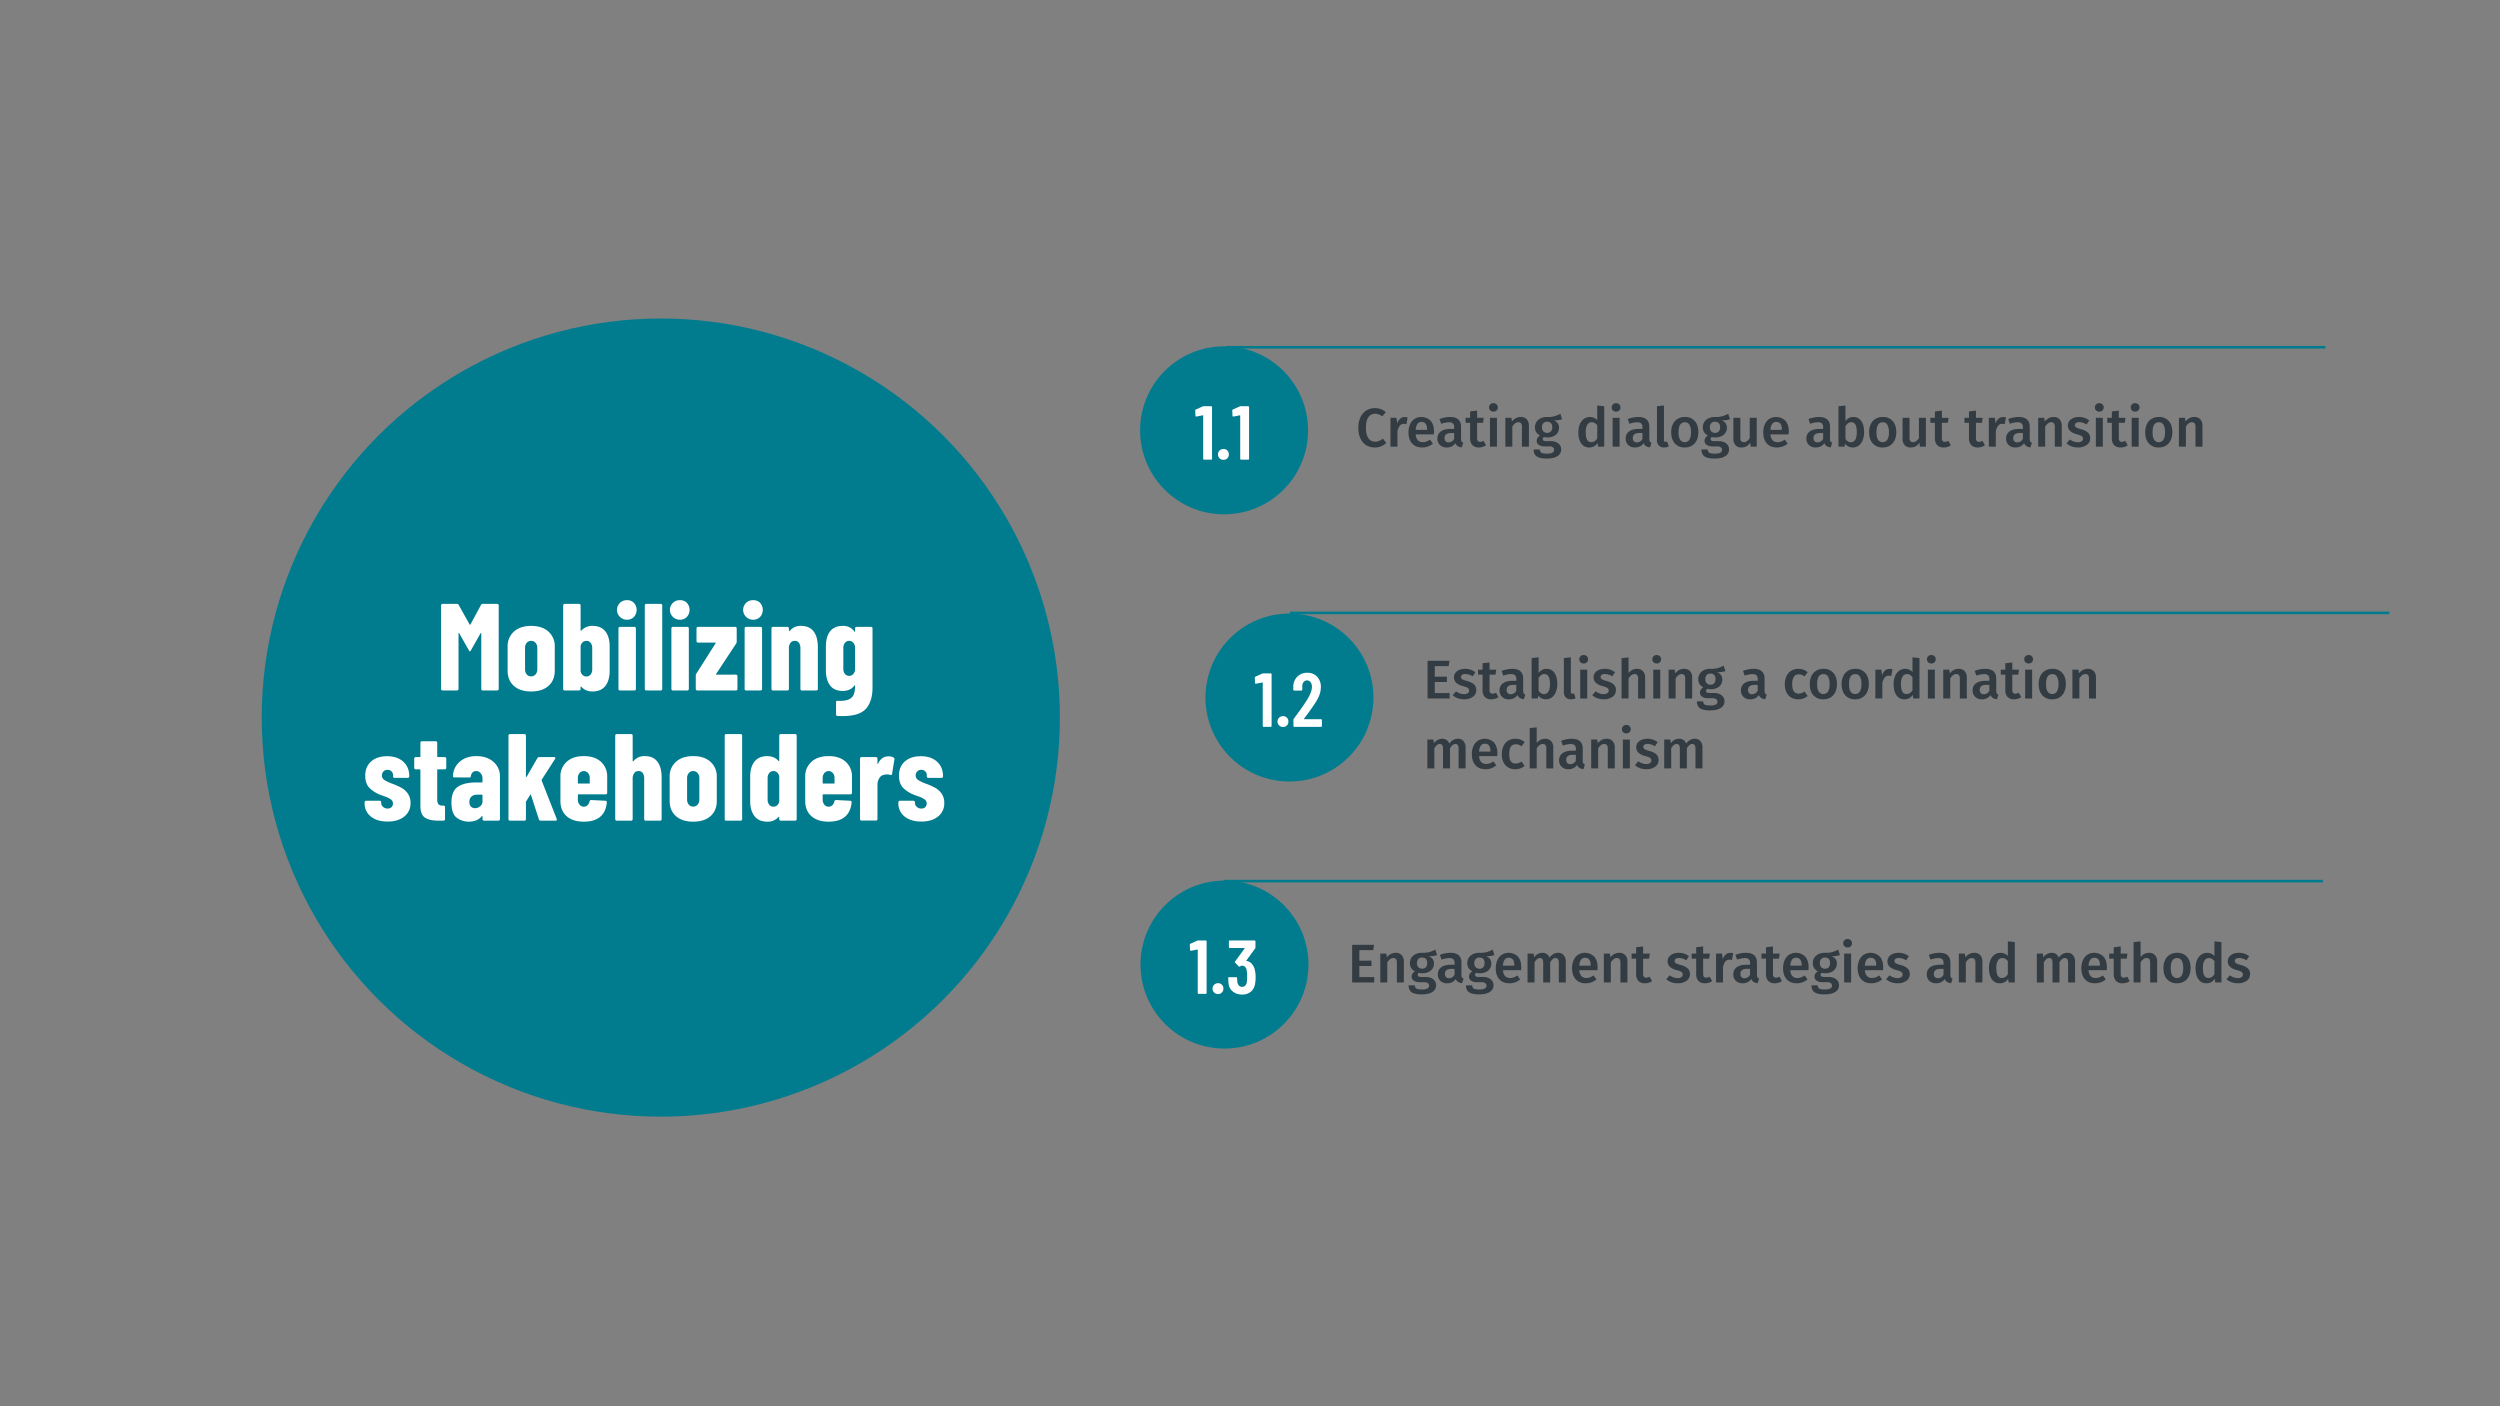
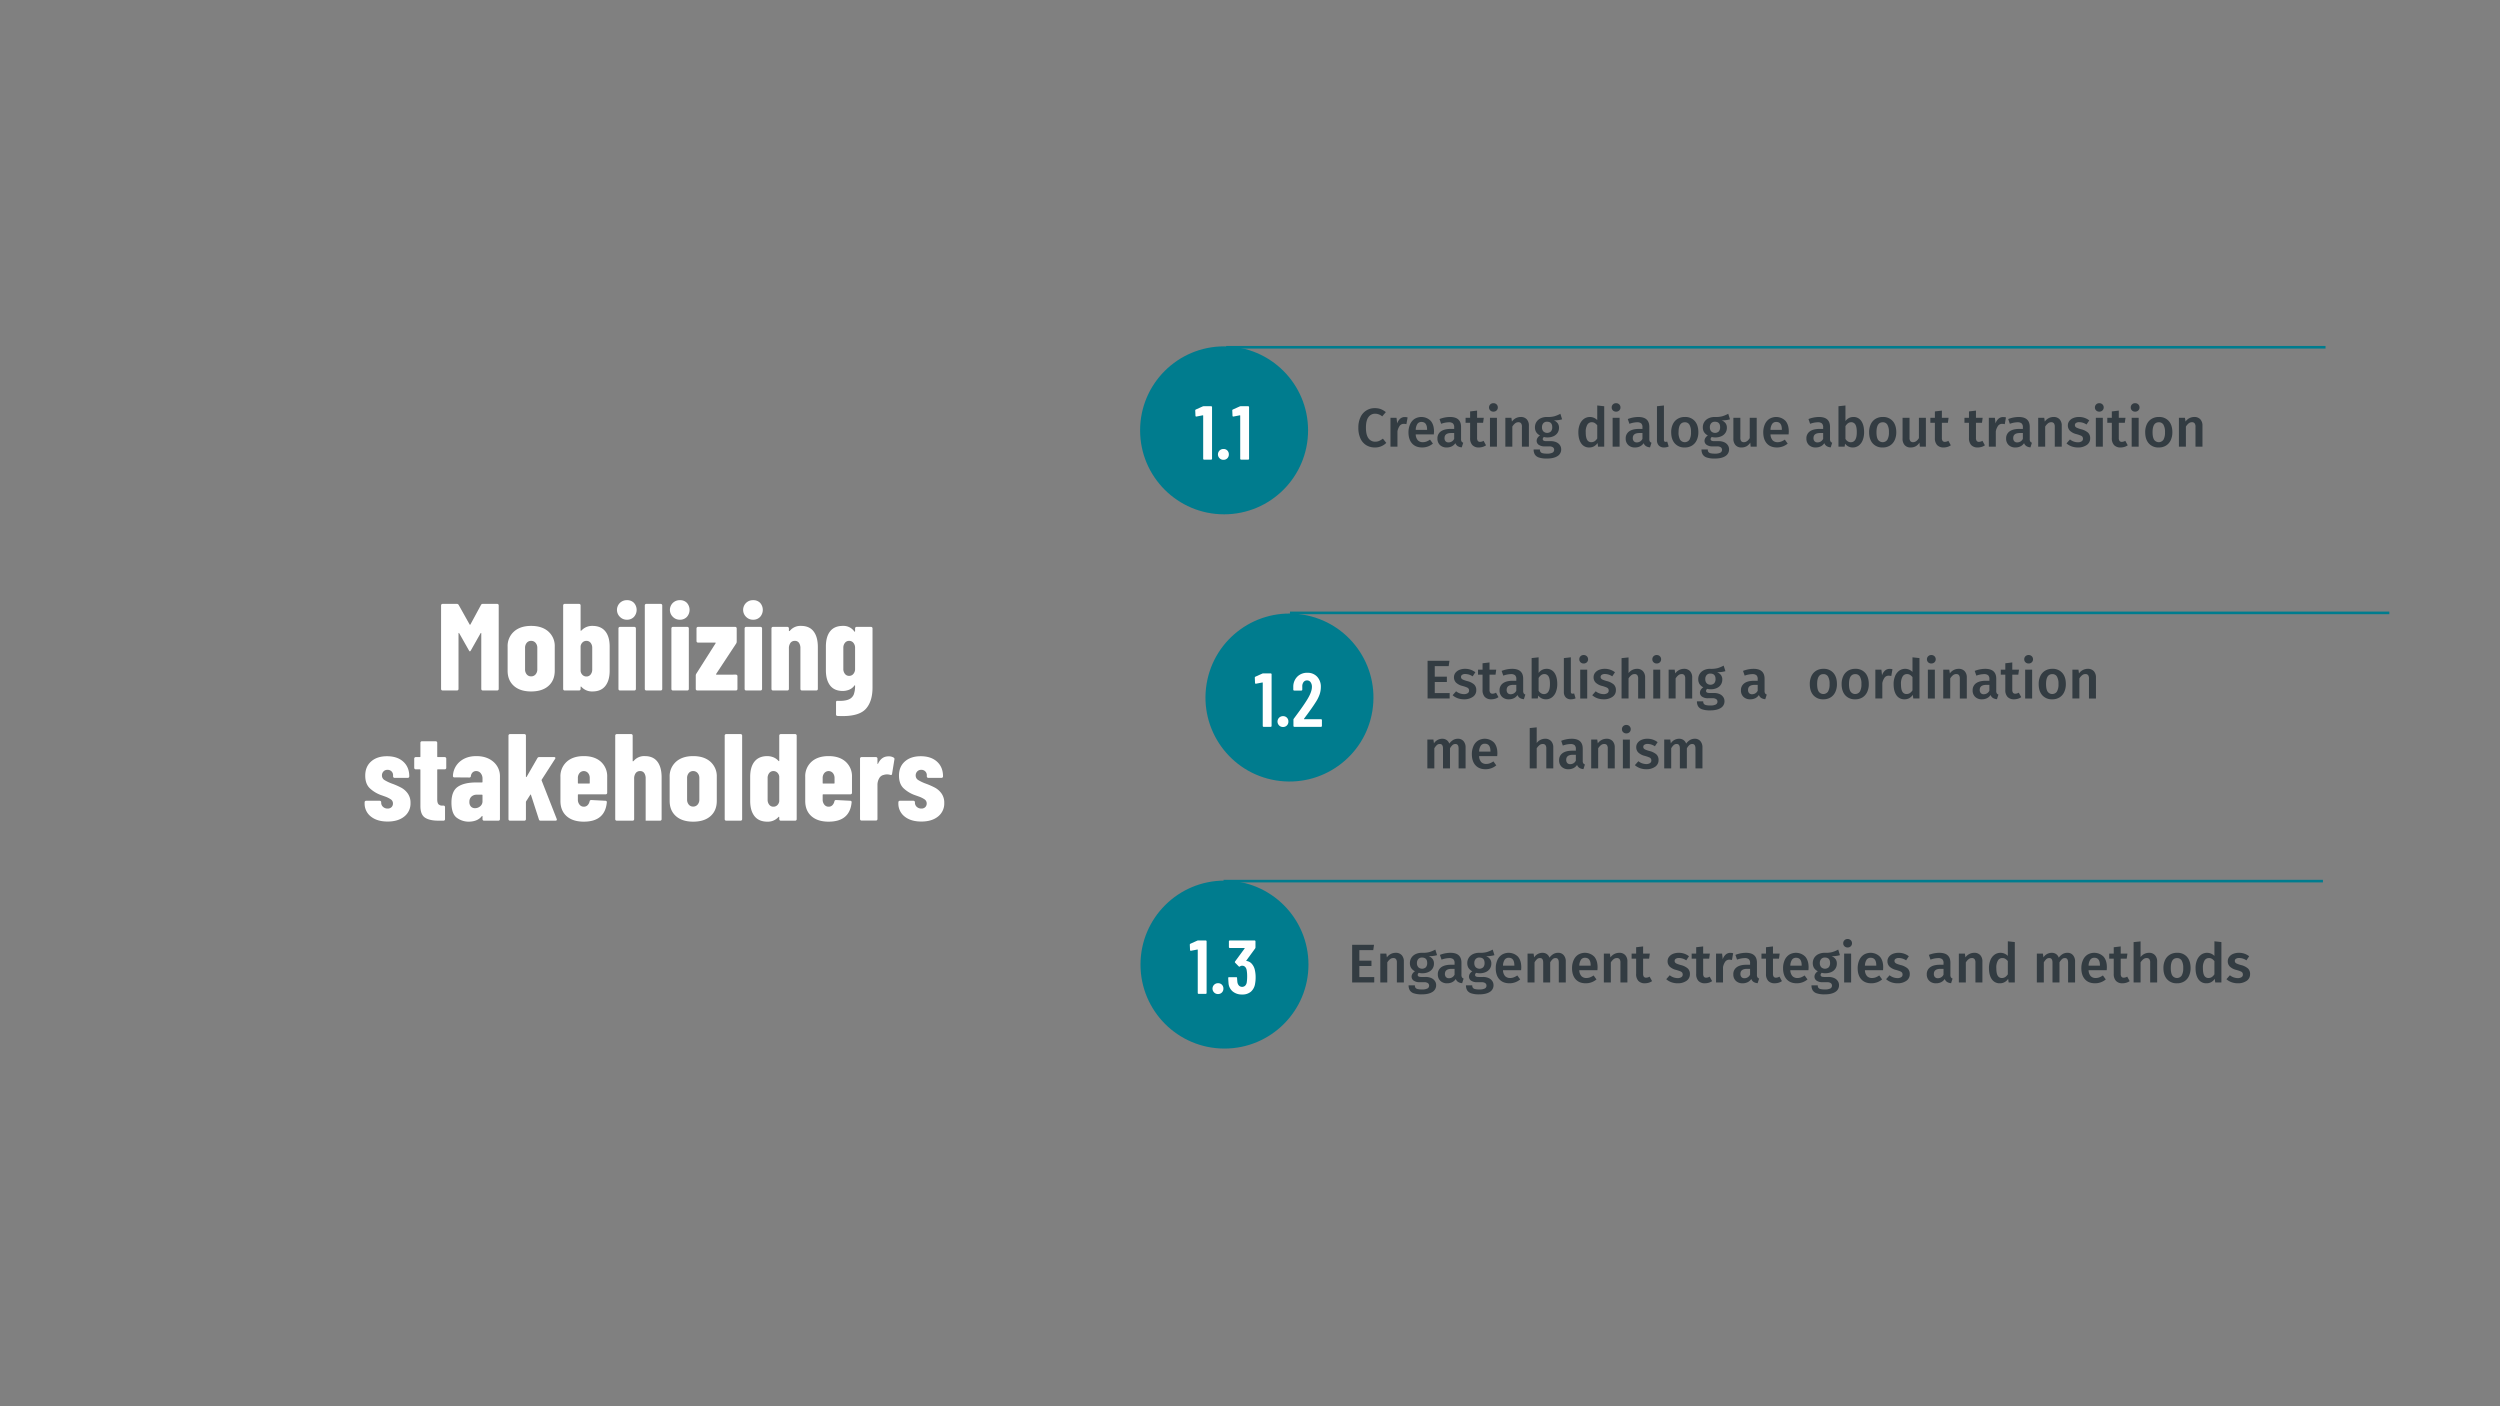
<svg xmlns="http://www.w3.org/2000/svg" id="Layer_1" data-name="Layer 1" width="1920" height="1080" viewBox="0 0 1920 1080">
  <rect x="0" y="0" width="1920" height="1080" fill="#808080" stroke="none" />
  <defs>
    <style>.cls-1{fill:#007c8e;}.cls-2,.cls-5{fill:none;}.cls-3{isolation:isolate;}.cls-4{fill:#fff;}.cls-5{stroke:#007c8e;stroke-miterlimit:10;stroke-width:2px;}.cls-6{fill:#333c42;}</style>
  </defs>
-   <circle class="cls-1" cx="507.5" cy="551.1" r="306.5" />
  <rect class="cls-2" x="271" y="463.8" width="473" height="174.6" />
  <g class="cls-3">
    <g class="cls-3">
      <path class="cls-4" d="M370.854,463.779h11.02a1.134,1.134,0,0,1,1.14,1.14V529.14a1.134,1.134,0,0,1-1.14,1.14H370.76a1.134,1.134,0,0,1-1.14-1.14V486.484c0-.252-.064-.38-.19-.38-.128,0-.254.095-.38.285l-7.41,13.109c-.318.508-.57.761-.76.761s-.444-.253-.76-.761L352.71,486.39q-.191-.286-.38-.285c-.128,0-.19.128-.19.38V529.14a1.134,1.134,0,0,1-1.14,1.14H339.885a1.134,1.134,0,0,1-1.14-1.14V464.919a1.134,1.134,0,0,1,1.14-1.14H350.81a1.573,1.573,0,0,1,1.425.76l8.455,15.105q.285.381.57,0l8.17-15.105A1.442,1.442,0,0,1,370.854,463.779Z" />
      <path class="cls-4" d="M394.651,526.765q-4.799-4.276-4.798-11.685v-18.43a14.852,14.852,0,0,1,4.845-11.59q4.845-4.37,13.205-4.37,8.454,0,13.3,4.37a14.852,14.852,0,0,1,4.845,11.59v18.43q0,7.411-4.798,11.685t-13.347,4.274Q399.447,531.039,394.651,526.765Zm16.672-8.835a5.7,5.7,0,0,0,1.33-3.896V497.6a5.704,5.704,0,0,0-1.33-3.896,4.345,4.345,0,0,0-3.42-1.52,4.201,4.201,0,0,0-3.373,1.52,5.835,5.835,0,0,0-1.283,3.896v16.435a5.831,5.831,0,0,0,1.283,3.896,4.195,4.195,0,0,0,3.373,1.52A4.339,4.339,0,0,0,411.324,517.93Z" />
      <path class="cls-4" d="M464.855,484.822q3.371,4.132,3.373,11.827v18.43q0,7.506-3.325,11.732-3.327,4.229-9.88,4.228a10.91,10.91,0,0,1-8.55-3.609.397.397,0,0,0-.38-.143c-.128.032-.19.143-.19.332v1.52a1.134,1.134,0,0,1-1.14,1.14H433.647a1.134,1.134,0,0,1-1.14-1.14V464.919a1.134,1.134,0,0,1,1.14-1.14h11.115a1.134,1.134,0,0,1,1.14,1.14v19.285a.167.167,0,0,0,.19.19,1.028,1.028,0,0,0,.76-.476,11.074,11.074,0,0,1,8.17-3.229Q461.482,480.69,464.855,484.822Zm-11.257,8.882a3.969,3.969,0,0,0-3.23-1.52,4.192,4.192,0,0,0-2.945,1.14,4.995,4.995,0,0,0-1.52,3.04v19a4.993,4.993,0,0,0,1.52,3.04,4.192,4.192,0,0,0,2.945,1.14,3.963,3.963,0,0,0,3.23-1.52,5.984,5.984,0,0,0,1.235-3.896V497.6A5.987,5.987,0,0,0,453.598,493.704Z" />
      <path class="cls-4" d="M476.159,473.802a7.462,7.462,0,0,1,5.368-12.872,7.173,7.173,0,0,1,5.368,2.09,8.066,8.066,0,0,1-.048,10.782,7.125,7.125,0,0,1-5.32,2.138A7.28,7.28,0,0,1,476.159,473.802Zm-.855,56.145a1.095,1.095,0,0,1-.333-.808V482.589a1.136,1.136,0,0,1,1.14-1.14h11.115a1.136,1.136,0,0,1,1.14,1.14V529.14a1.134,1.134,0,0,1-1.14,1.14H476.111A1.094,1.094,0,0,1,475.304,529.947Z" />
      <path class="cls-4" d="M495.539,529.947a1.095,1.095,0,0,1-.333-.808V464.919a1.134,1.134,0,0,1,1.14-1.14h11.115a1.134,1.134,0,0,1,1.14,1.14V529.14a1.134,1.134,0,0,1-1.14,1.14H496.346A1.093,1.093,0,0,1,495.539,529.947Z" />
      <path class="cls-4" d="M516.818,473.802A7.462,7.462,0,0,1,522.186,460.93a7.173,7.173,0,0,1,5.368,2.09,8.066,8.066,0,0,1-.048,10.782,7.125,7.125,0,0,1-5.32,2.138A7.28,7.28,0,0,1,516.818,473.802Zm-.855,56.145a1.095,1.095,0,0,1-.333-.808V482.589a1.136,1.136,0,0,1,1.14-1.14h11.115a1.136,1.136,0,0,1,1.14,1.14V529.14a1.134,1.134,0,0,1-1.14,1.14H516.771A1.094,1.094,0,0,1,515.963,529.947Z" />
      <path class="cls-4" d="M534.678,529.947a1.095,1.095,0,0,1-.333-.808V518.879a2.824,2.824,0,0,1,.38-1.425l14.82-23.37q.285-.57-.285-.569H536.055a1.136,1.136,0,0,1-1.14-1.141v-9.785a1.136,1.136,0,0,1,1.14-1.14H564.65a1.136,1.136,0,0,1,1.14,1.14v10.165a2.832,2.832,0,0,1-.38,1.426l-15.39,23.369q-.285.571.285.57H565.22a1.136,1.136,0,0,1,1.14,1.141v9.88a1.135,1.135,0,0,1-1.14,1.14H535.485A1.093,1.093,0,0,1,534.678,529.947Z" />
      <path class="cls-4" d="M573.056,473.802a7.462,7.462,0,0,1,5.368-12.872,7.173,7.173,0,0,1,5.368,2.09,8.066,8.066,0,0,1-.048,10.782,7.125,7.125,0,0,1-5.32,2.138A7.28,7.28,0,0,1,573.056,473.802Zm-.855,56.145a1.095,1.095,0,0,1-.333-.808V482.589a1.136,1.136,0,0,1,1.14-1.14H584.124a1.136,1.136,0,0,1,1.14,1.14V529.14a1.134,1.134,0,0,1-1.14,1.14H573.009A1.094,1.094,0,0,1,572.201,529.947Z" />
      <path class="cls-4" d="M624.878,484.964q3.229,4.276,3.23,11.971V529.14a1.134,1.134,0,0,1-1.14,1.14H615.854a1.134,1.134,0,0,1-1.14-1.14V497.98a7.245,7.245,0,0,0-1.092-4.275,3.679,3.679,0,0,0-3.183-1.52,3.98,3.98,0,0,0-3.373,1.567,7.18,7.18,0,0,0-1.188,4.417V529.14a1.134,1.134,0,0,1-1.14,1.14H593.624a1.134,1.134,0,0,1-1.14-1.14V482.589a1.136,1.136,0,0,1,1.14-1.14h11.115a1.136,1.136,0,0,1,1.14,1.14v1.806c0,.19.079.285.238.285a1.042,1.042,0,0,0,.617-.381,10.457,10.457,0,0,1,8.455-3.609Q621.648,480.69,624.878,484.964Z" />
      <path class="cls-4" d="M657.035,481.782a1.098,1.098,0,0,1,.808-.333h11.115a1.135,1.135,0,0,1,1.14,1.14v45.41q0,10.546-4.987,16.245t-17.907,5.7q-2.566,0-3.99-.095a1.108,1.108,0,0,1-1.14-1.235v-9.31q0-1.236,1.235-1.045,5.604.189,8.502-1.093a6.942,6.942,0,0,0,3.895-3.848,18.942,18.942,0,0,0,.998-6.745c0-.189-.064-.285-.19-.285s-.253.096-.38.285A9.095,9.095,0,0,1,652,529.757a13.435,13.435,0,0,1-4.703.902q-6.555,0-9.785-4.228-3.231-4.226-3.23-11.732v-18.05q0-7.695,3.278-11.827,3.277-4.134,9.737-4.133a10.166,10.166,0,0,1,8.835,4.274c.127.19.253.254.38.19a.383.383,0,0,0,.19-.38v-2.186A1.097,1.097,0,0,1,657.035,481.782ZM655.42,517.549a5.827,5.827,0,0,0,1.283-3.894V497.6a5.835,5.835,0,0,0-1.283-3.896,4.102,4.102,0,0,0-3.277-1.52,3.965,3.965,0,0,0-3.23,1.52,5.976,5.976,0,0,0-1.235,3.896v16.055a5.968,5.968,0,0,0,1.235,3.894,3.958,3.958,0,0,0,3.23,1.52A4.094,4.094,0,0,0,655.42,517.549Z" />
    </g>
    <g class="cls-3">
      <path class="cls-4" d="M284.827,627.097a12.531,12.531,0,0,1-4.798-10.308v-.665a1.134,1.134,0,0,1,1.14-1.14h10.45a1.134,1.134,0,0,1,1.14,1.14v.285a4.211,4.211,0,0,0,1.425,3.277A5.059,5.059,0,0,0,297.7,620.97a4.044,4.044,0,0,0,2.992-1.093,3.798,3.798,0,0,0,1.093-2.803,3.728,3.728,0,0,0-1.805-3.277,19.284,19.284,0,0,0-4.038-1.995q-2.233-.806-3.087-1.093a25.001,25.001,0,0,1-8.788-5.272q-3.562-3.37-3.562-9.737,0-6.933,4.56-10.925t12.16-3.99q7.884,0,12.492,4.18,4.607,4.182,4.608,11.306a1.135,1.135,0,0,1-1.14,1.14H303.02a1.135,1.135,0,0,1-1.14-1.14v-.76a4.072,4.072,0,0,0-4.275-4.275,3.98,3.98,0,0,0-3.135,1.282,4.364,4.364,0,0,0-1.14,2.993,4.041,4.041,0,0,0,1.947,3.562,32.077,32.077,0,0,0,5.938,2.802,55.618,55.618,0,0,1,6.982,3.088,14.851,14.851,0,0,1,4.988,4.465,12.117,12.117,0,0,1,2.09,7.268,12.635,12.635,0,0,1-4.797,10.402q-4.798,3.848-12.777,3.848Q289.624,630.944,284.827,627.097Z" />
      <path class="cls-4" d="M342.396,590.521a1.098,1.098,0,0,1-.807.333h-5.32a.419.419,0,0,0-.475.475v22.61q0,2.757,1.045,3.8a3.982,3.982,0,0,0,3.135.95h.665a1.134,1.134,0,0,1,1.14,1.14v9.31a1.134,1.134,0,0,1-1.14,1.14h-3.8q-6.936,0-10.45-2.327t-3.515-8.883v-27.74a.42.42,0,0,0-.475-.475h-3.135a1.136,1.136,0,0,1-1.14-1.141v-7.125a1.136,1.136,0,0,1,1.14-1.14h3.135a.419.419,0,0,0,.475-.475V570.43a1.136,1.136,0,0,1,1.14-1.141h10.64a1.136,1.136,0,0,1,1.14,1.141v10.545a.419.419,0,0,0,.475.475h5.32a1.136,1.136,0,0,1,1.14,1.14v7.125A1.097,1.097,0,0,1,342.396,590.521Z" />
      <path class="cls-4" d="M378.922,585.06a14.484,14.484,0,0,1,5.035,11.495V629.14a1.134,1.134,0,0,1-1.14,1.14H371.702a1.134,1.134,0,0,1-1.14-1.14v-2.091a.385.385,0,0,0-.19-.38c-.128-.061-.254,0-.38.191q-3.135,3.99-9.69,4.18a15.411,15.411,0,0,1-9.547-3.04q-4.039-3.039-4.038-11.59,0-8.835,4.893-12.16,4.892-3.324,14.107-3.325h4.37a.419.419,0,0,0,.475-.475v-2.375a6.411,6.411,0,0,0-1.377-4.228,4.321,4.321,0,0,0-3.467-1.662,3.862,3.862,0,0,0-2.708.997,4.632,4.632,0,0,0-1.377,2.803,1.107,1.107,0,0,1-1.235,1.14l-11.4-.095a1.007,1.007,0,0,1-1.14-1.14,15.123,15.123,0,0,1,5.415-11.067q4.938-4.134,12.54-4.133Q373.885,580.69,378.922,585.06Zm-10.118,34.152a4.88,4.88,0,0,0,1.757-3.942v-4.465a.42.42,0,0,0-.475-.476h-3.895a5.792,5.792,0,0,0-4.133,1.473,5.272,5.272,0,0,0-1.567,4.037,5.005,5.005,0,0,0,1.188,3.61,4.206,4.206,0,0,0,3.183,1.235A5.982,5.982,0,0,0,368.804,619.212Z" />
      <path class="cls-4" d="M390.844,629.947a1.095,1.095,0,0,1-.333-.808V564.919a1.134,1.134,0,0,1,1.14-1.14h11.115a1.134,1.134,0,0,1,1.14,1.14v31.445c0,.254.062.396.19.428s.252-.048.38-.237l8.265-14.346a1.443,1.443,0,0,1,1.425-.76h11.4a.985.985,0,0,1,.902.38.855.855,0,0,1-.142.95l-10.26,15.96a.86.86,0,0,0-.095.665l11.59,29.545a1.08,1.08,0,0,1,.095.475q0,.856-1.045.856H415.117a1.192,1.192,0,0,1-1.235-.95l-6.08-18.81a.45.45,0,0,0-.285-.333q-.192-.047-.285.237l-3.135,4.94a1.451,1.451,0,0,0-.19.57V629.14a1.134,1.134,0,0,1-1.14,1.14H391.652A1.093,1.093,0,0,1,390.844,629.947Z" />
      <path class="cls-4" d="M465.989,609.712a1.097,1.097,0,0,1-.808.332h-20.9a.42.42,0,0,0-.475.476v3.515a6.02,6.02,0,0,0,1.283,3.942,4.048,4.048,0,0,0,3.277,1.567,3.898,3.898,0,0,0,2.945-1.188,5.997,5.997,0,0,0,1.52-2.992,1.194,1.194,0,0,1,1.235-.95l10.925.57a1.105,1.105,0,0,1,.808.332.98.98,0,0,1,.237.903q-.666,7.316-5.082,11.067t-12.587,3.752q-8.457,0-13.205-4.228-4.751-4.226-4.75-11.732v-18.43a14.92,14.92,0,0,1,4.798-11.59q4.796-4.37,13.157-4.37,8.358,0,13.158,4.37a14.926,14.926,0,0,1,4.797,11.59v12.255A1.101,1.101,0,0,1,465.989,609.712Zm-20.9-16.008a5.835,5.835,0,0,0-1.283,3.896v3.705a.419.419,0,0,0,.475.475h8.17a.419.419,0,0,0,.475-.475V597.6a5.835,5.835,0,0,0-1.282-3.896,4.295,4.295,0,0,0-6.555,0Z" />
-       <path class="cls-4" d="M504.891,584.964q3.229,4.276,3.23,11.971V629.14a1.134,1.134,0,0,1-1.14,1.14H495.866a1.134,1.134,0,0,1-1.14-1.14V597.98a7.245,7.245,0,0,0-1.092-4.275,3.679,3.679,0,0,0-3.183-1.52,3.98,3.98,0,0,0-3.373,1.567,7.18,7.18,0,0,0-1.188,4.417V629.14a1.134,1.134,0,0,1-1.14,1.14H473.636a1.134,1.134,0,0,1-1.14-1.14V564.919a1.134,1.134,0,0,1,1.14-1.14h11.115a1.134,1.134,0,0,1,1.14,1.14v19.476c0,.19.079.285.238.285a1.042,1.042,0,0,0,.617-.381,10.457,10.457,0,0,1,8.455-3.609Q501.66,580.69,504.891,584.964Z" />
+       <path class="cls-4" d="M504.891,584.964q3.229,4.276,3.23,11.971V629.14a1.134,1.134,0,0,1-1.14,1.14H495.866V597.98a7.245,7.245,0,0,0-1.092-4.275,3.679,3.679,0,0,0-3.183-1.52,3.98,3.98,0,0,0-3.373,1.567,7.18,7.18,0,0,0-1.188,4.417V629.14a1.134,1.134,0,0,1-1.14,1.14H473.636a1.134,1.134,0,0,1-1.14-1.14V564.919a1.134,1.134,0,0,1,1.14-1.14h11.115a1.134,1.134,0,0,1,1.14,1.14v19.476c0,.19.079.285.238.285a1.042,1.042,0,0,0,.617-.381,10.457,10.457,0,0,1,8.455-3.609Q501.66,580.69,504.891,584.964Z" />
      <path class="cls-4" d="M519.093,626.765q-4.799-4.276-4.798-11.685v-18.43a14.852,14.852,0,0,1,4.845-11.59q4.845-4.37,13.205-4.37,8.454,0,13.3,4.37a14.852,14.852,0,0,1,4.845,11.59v18.43q0,7.411-4.798,11.685t-13.347,4.274Q523.889,631.039,519.093,626.765Zm16.672-8.835a5.7,5.7,0,0,0,1.33-3.896V597.6a5.704,5.704,0,0,0-1.33-3.896,4.345,4.345,0,0,0-3.42-1.52,4.201,4.201,0,0,0-3.373,1.52A5.835,5.835,0,0,0,527.69,597.6v16.435a5.831,5.831,0,0,0,1.283,3.896,4.195,4.195,0,0,0,3.373,1.52A4.339,4.339,0,0,0,535.765,617.93Z" />
      <path class="cls-4" d="M556.901,629.947a1.095,1.095,0,0,1-.333-.808V564.919a1.135,1.135,0,0,1,1.14-1.14h11.115a1.135,1.135,0,0,1,1.14,1.14V629.14a1.135,1.135,0,0,1-1.14,1.14H557.709A1.093,1.093,0,0,1,556.901,629.947Z" />
      <path class="cls-4" d="M598.796,564.111a1.1,1.1,0,0,1,.808-.332h11.115a1.134,1.134,0,0,1,1.14,1.14V629.14a1.134,1.134,0,0,1-1.14,1.14H599.604a1.134,1.134,0,0,1-1.14-1.14v-1.52c0-.189-.064-.3-.19-.332a.394.394,0,0,0-.38.143,10.915,10.915,0,0,1-8.55,3.609q-6.555,0-9.88-4.228-3.327-4.226-3.325-11.732v-18.43q0-7.695,3.373-11.827,3.371-4.134,9.833-4.133a13.088,13.088,0,0,1,4.37.808,10.337,10.337,0,0,1,4.18,2.897.392.392,0,0,0,.38.143c.126-.031.19-.143.19-.333V564.919A1.099,1.099,0,0,1,598.796,564.111Zm-1.853,54.293a5,5,0,0,0,1.52-3.04v-19a5.003,5.003,0,0,0-1.52-3.04,4.195,4.195,0,0,0-2.945-1.14,3.965,3.965,0,0,0-3.23,1.52,5.976,5.976,0,0,0-1.235,3.896v16.529a5.973,5.973,0,0,0,1.235,3.896,3.96,3.96,0,0,0,3.23,1.52A4.194,4.194,0,0,0,596.944,618.404Z" />
      <path class="cls-4" d="M653.991,609.712a1.097,1.097,0,0,1-.808.332h-20.9a.42.42,0,0,0-.475.476v3.515a6.02,6.02,0,0,0,1.283,3.942,4.048,4.048,0,0,0,3.277,1.567,3.898,3.898,0,0,0,2.945-1.188,5.998,5.998,0,0,0,1.52-2.992,1.193,1.193,0,0,1,1.235-.95l10.925.57a1.105,1.105,0,0,1,.808.332.98.98,0,0,1,.237.903q-.666,7.316-5.082,11.067t-12.587,3.752q-8.457,0-13.205-4.228-4.751-4.226-4.75-11.732v-18.43a14.92,14.92,0,0,1,4.798-11.59q4.796-4.37,13.157-4.37,8.358,0,13.158,4.37a14.926,14.926,0,0,1,4.797,11.59v12.255A1.1,1.1,0,0,1,653.991,609.712Zm-20.9-16.008a5.835,5.835,0,0,0-1.283,3.896v3.705a.419.419,0,0,0,.475.475h8.17a.419.419,0,0,0,.475-.475V597.6a5.835,5.835,0,0,0-1.282-3.896,4.295,4.295,0,0,0-6.555,0Z" />
      <path class="cls-4" d="M686.337,581.829a1.247,1.247,0,0,1,.57,1.425l-1.805,11.115q-.095,1.048-1.33.76a7.595,7.595,0,0,0-2.565-.38,7.264,7.264,0,0,0-2.47.38,5.046,5.046,0,0,0-3.515,2.613,9.913,9.913,0,0,0-1.33,5.177v26.125a1.136,1.136,0,0,1-1.14,1.141H661.637a1.136,1.136,0,0,1-1.14-1.141v-46.455a1.136,1.136,0,0,1,1.14-1.14h11.115a1.136,1.136,0,0,1,1.14,1.14v3.705q0,.381.143.428c.095.033.205-.048.333-.237q2.565-5.605,7.98-5.606A7.162,7.162,0,0,1,686.337,581.829Z" />
      <path class="cls-4" d="M694.744,627.097a12.531,12.531,0,0,1-4.798-10.308v-.665a1.134,1.134,0,0,1,1.14-1.14h10.45a1.134,1.134,0,0,1,1.14,1.14v.285a4.211,4.211,0,0,0,1.425,3.277,5.059,5.059,0,0,0,3.515,1.283,4.044,4.044,0,0,0,2.992-1.093,3.798,3.798,0,0,0,1.093-2.803,3.728,3.728,0,0,0-1.805-3.277,19.284,19.284,0,0,0-4.038-1.995q-2.233-.806-3.087-1.093a25.001,25.001,0,0,1-8.788-5.272q-3.562-3.37-3.562-9.737,0-6.933,4.56-10.925t12.16-3.99q7.884,0,12.492,4.18,4.607,4.182,4.608,11.306a1.135,1.135,0,0,1-1.14,1.14H712.936a1.135,1.135,0,0,1-1.14-1.14v-.76a4.072,4.072,0,0,0-4.275-4.275,3.98,3.98,0,0,0-3.135,1.282,4.364,4.364,0,0,0-1.14,2.993,4.041,4.041,0,0,0,1.947,3.562,32.077,32.077,0,0,0,5.938,2.802,55.618,55.618,0,0,1,6.982,3.088,14.851,14.851,0,0,1,4.988,4.465,12.117,12.117,0,0,1,2.09,7.268,12.635,12.635,0,0,1-4.797,10.402q-4.798,3.848-12.777,3.848Q699.54,630.944,694.744,627.097Z" />
    </g>
  </g>
  <circle class="cls-1" cx="940.1" cy="330.5" r="64.5" />
  <rect class="cls-2" x="899.6" y="312" width="80.9" height="56.5" />
  <g class="cls-3">
    <path class="cls-4" d="M924.513,311.977h5.629a.7.7,0,0,1,.704.703v39.642a.7.7,0,0,1-.704.704h-5.395a.7.7,0,0,1-.704-.704V319.248a.389.389,0,0,0-.088-.234.15.15,0,0,0-.205-.059l-4.809.938h-.176a.569.569,0,0,1-.645-.645l-.176-3.929a.84.84,0,0,1,.469-.821l5.219-2.346A2.21,2.21,0,0,1,924.513,311.977Z" />
    <path class="cls-4" d="M936.65,351.97a4.165,4.165,0,0,1,2.991-7.154,3.956,3.956,0,0,1,2.961,1.173,4.107,4.107,0,0,1,1.144,2.991,4.049,4.049,0,0,1-1.173,2.99,3.977,3.977,0,0,1-2.932,1.173A4.049,4.049,0,0,1,936.65,351.97Z" />
    <path class="cls-4" d="M952.953,311.977h5.629a.7.7,0,0,1,.704.703v39.642a.7.7,0,0,1-.704.704h-5.395a.7.7,0,0,1-.704-.704V319.248a.389.389,0,0,0-.088-.234.15.15,0,0,0-.205-.059l-4.809.938h-.176a.569.569,0,0,1-.645-.645l-.176-3.929a.84.84,0,0,1,.469-.821l5.219-2.346A2.21,2.21,0,0,1,952.953,311.977Z" />
  </g>
  <circle class="cls-1" cx="990.3" cy="535.7" r="64.5" transform="translate(302.889 1427.403) rotate(-80.782)" />
  <rect class="cls-2" x="949.8" y="517.2" width="80.9" height="56.5" />
  <g class="cls-3">
    <path class="cls-4" d="M970.255,517.165h5.63a.7.7,0,0,1,.703.703V557.51a.7.7,0,0,1-.703.704h-5.396a.7.7,0,0,1-.704-.704V524.437a.39.39,0,0,0-.088-.234.15.15,0,0,0-.205-.059l-4.809.938h-.176a.569.569,0,0,1-.644-.645l-.176-3.929a.839.839,0,0,1,.469-.821l5.219-2.346A2.208,2.208,0,0,1,970.255,517.165Z" />
    <path class="cls-4" d="M982.393,557.158a4.165,4.165,0,0,1,2.99-7.154,3.957,3.957,0,0,1,2.962,1.173,4.107,4.107,0,0,1,1.144,2.991,4.047,4.047,0,0,1-1.173,2.99,3.977,3.977,0,0,1-2.933,1.173A4.049,4.049,0,0,1,982.393,557.158Z" />
    <path class="cls-4" d="M1001.451,552.232a.234.234,0,0,0,.234.117h12.843a.7.7,0,0,1,.704.704V557.51a.7.7,0,0,1-.704.704H994.062a.7.7,0,0,1-.703-.704v-4.691a1.322,1.322,0,0,1,.293-.88l2.287-3.108q2.287-3.048,4.486-6.216,2.197-3.167,3.723-5.688,3.401-5.63,3.402-9.324a5.975,5.975,0,0,0-1.027-3.694,3.258,3.258,0,0,0-2.727-1.349,3.203,3.203,0,0,0-2.697,1.319,5.391,5.391,0,0,0-.939,3.489v2.287a.7.7,0,0,1-.704.704h-5.512a.7.7,0,0,1-.703-.704v-2.522a10.858,10.858,0,0,1,3.195-7.564,10.53,10.53,0,0,1,7.652-2.874,9.797,9.797,0,0,1,7.477,3.02,11.117,11.117,0,0,1,2.845,7.946,17.61,17.61,0,0,1-.997,5.805,28.055,28.055,0,0,1-3.166,6.157q-1.468,2.347-3.49,5.161t-2.668,3.694q-1.758,2.347-2.58,3.518A.192.192,0,0,0,1001.451,552.232Z" />
  </g>
  <circle class="cls-1" cx="940.4" cy="740.8" r="64.5" />
  <rect class="cls-2" x="899.9" y="722.3" width="80.9" height="56.5" />
  <g class="cls-3">
    <path class="cls-4" d="M920.339,722.259h5.629a.7.7,0,0,1,.704.703v39.642a.7.7,0,0,1-.704.704h-5.395a.7.7,0,0,1-.704-.704V729.53a.389.389,0,0,0-.088-.234.15.15,0,0,0-.205-.059l-4.809.938h-.176a.569.569,0,0,1-.645-.644l-.176-3.929a.84.84,0,0,1,.469-.821l5.219-2.346A2.208,2.208,0,0,1,920.339,722.259Z" />
    <path class="cls-4" d="M932.477,762.252a4.165,4.165,0,0,1,2.991-7.154,3.956,3.956,0,0,1,2.961,1.173,4.107,4.107,0,0,1,1.144,2.991,4.049,4.049,0,0,1-1.173,2.99,3.978,3.978,0,0,1-2.932,1.173A4.049,4.049,0,0,1,932.477,762.252Z" />
    <path class="cls-4" d="M964.319,750.523a25.501,25.501,0,0,1-.411,4.926,10.195,10.195,0,0,1-3.195,6.158,9.964,9.964,0,0,1-6.773,2.169,10.887,10.887,0,0,1-7.272-2.375,9.111,9.111,0,0,1-3.167-6.479q-.118-1.289-.234-3.753a.622.622,0,0,1,.704-.704h5.395a.622.622,0,0,1,.704.704q.117,1.994.234,2.99a5.046,5.046,0,0,0,1.232,2.786,3.475,3.475,0,0,0,4.75.059,4.612,4.612,0,0,0,1.231-2.609,28.864,28.864,0,0,0,.293-4.574,25.31,25.31,0,0,0-.411-4.984,4.496,4.496,0,0,0-1.231-2.346,3.136,3.136,0,0,0-2.228-.821,2.575,2.575,0,0,0-1.583.527,1.123,1.123,0,0,1-.528.235,1.201,1.201,0,0,1-.469-.235l-2.756-2.814a.726.726,0,0,1-.235-.527.781.781,0,0,1,.176-.47l7.33-9.969a.163.163,0,0,0,.029-.234.309.309,0,0,0-.264-.117H944.499a.702.702,0,0,1-.704-.704v-4.399a.7.7,0,0,1,.704-.703h19a.702.702,0,0,1,.704.703v4.633a1.679,1.679,0,0,1-.294.88l-6.685,9.148c-.157.234-.117.372.117.41a6.376,6.376,0,0,1,4.134,2.287,10.528,10.528,0,0,1,2.316,4.984A23.778,23.778,0,0,1,964.319,750.523Z" />
  </g>
  <line class="cls-5" x1="941.7" y1="266.7" x2="1786" y2="266.7" />
  <line class="cls-5" x1="990.7" y1="470.7" x2="1835" y2="470.7" />
  <line class="cls-5" x1="939.7" y1="676.7" x2="1784" y2="676.7" />
  <rect class="cls-2" x="1093" y="504.8" width="592" height="97.6" />
  <g class="cls-3">
    <g class="cls-3">
      <path class="cls-6" d="M1113.17,507.503l-.586,4.104h-10.682v8.084h9.299v4.106h-9.299V532.3h11.436v4.146H1096.373V507.503Z" />
      <path class="cls-6" d="M1133.066,516.299l-2.094,3.142a10.416,10.416,0,0,0-5.571-1.802,4.316,4.316,0,0,0-2.472.607,1.873,1.873,0,0,0-.879,1.613,2.03,2.03,0,0,0,.377,1.256,3.43,3.43,0,0,0,1.361.943,22.831,22.831,0,0,0,2.911.984,12.794,12.794,0,0,1,5.341,2.555,5.721,5.721,0,0,1,1.738,4.44,5.955,5.955,0,0,1-2.682,5.173,11.389,11.389,0,0,1-6.66,1.863,14.098,14.098,0,0,1-4.963-.837,12.04,12.04,0,0,1-3.875-2.305l2.682-3.016a9.887,9.887,0,0,0,6.031,2.179,5.098,5.098,0,0,0,2.869-.713,2.241,2.241,0,0,0,1.068-1.968,2.611,2.611,0,0,0-.398-1.529,3.278,3.278,0,0,0-1.424-1.005,29.753,29.753,0,0,0-3.205-1.068,10.701,10.701,0,0,1-4.984-2.576,5.717,5.717,0,0,1-1.592-4.126,5.488,5.488,0,0,1,1.068-3.309,7.094,7.094,0,0,1,3.016-2.304,11.201,11.201,0,0,1,4.461-.838A12.46,12.46,0,0,1,1133.066,516.299Z" />
      <path class="cls-6" d="M1150.826,535.399a8.54,8.54,0,0,1-2.617,1.256,10.553,10.553,0,0,1-2.953.419,6.573,6.573,0,0,1-4.964-1.863,7.636,7.636,0,0,1-1.696-5.383V518.142h-3.477v-3.853h3.477v-4.9l5.361-.629v5.529h5.152l-.545,3.853h-4.607v11.56a3.806,3.806,0,0,0,.566,2.346,2.134,2.134,0,0,0,1.78.712,5.471,5.471,0,0,0,2.639-.795Z" />
      <path class="cls-6" d="M1170.199,532.488a2.548,2.548,0,0,0,1.277.942l-1.131,3.561a6.85,6.85,0,0,1-3.078-.922,4.701,4.701,0,0,1-1.822-2.304,7.105,7.105,0,0,1-2.828,2.492,8.619,8.619,0,0,1-3.79.816,7.16,7.16,0,0,1-5.235-1.885,6.602,6.602,0,0,1-1.928-4.942,6.394,6.394,0,0,1,2.618-5.508q2.618-1.906,7.477-1.906h2.765v-1.257a3.82,3.82,0,0,0-.984-2.994,4.76,4.76,0,0,0-3.162-.859,18.707,18.707,0,0,0-5.864,1.173l-1.257-3.643a22.372,22.372,0,0,1,8.043-1.592q8.502,0,8.502,7.623v9.299A3.552,3.552,0,0,0,1170.199,532.488Zm-5.676-2.032v-4.481h-2.22q-5.194,0-5.194,3.853a3.556,3.556,0,0,0,.796,2.472,3.004,3.004,0,0,0,2.346.879A4.74,4.74,0,0,0,1164.523,530.456Z" />
      <path class="cls-6" d="M1193.803,516.738q2.177,3.079,2.178,8.608a16.231,16.231,0,0,1-1.068,6.094,9.462,9.462,0,0,1-3.037,4.147,7.501,7.501,0,0,1-4.648,1.486,7.164,7.164,0,0,1-3.289-.754,7.686,7.686,0,0,1-2.576-2.136l-.334,2.262h-4.734V505.408l5.362-.587v11.98a7.55,7.55,0,0,1,2.659-2.325,7.385,7.385,0,0,1,3.456-.816A6.985,6.985,0,0,1,1193.803,516.738Zm-4.65,14.451q1.216-1.863,1.215-5.843,0-4.188-1.131-5.928a3.591,3.591,0,0,0-3.184-1.738q-2.555,0-4.397,3.017v9.801a5.368,5.368,0,0,0,1.78,1.885,4.285,4.285,0,0,0,2.324.671A3.833,3.833,0,0,0,1189.152,531.19Z" />
      <path class="cls-6" d="M1202.493,535.588a5.789,5.789,0,0,1-1.445-4.21v-25.97l5.362-.587V531.21q0,1.551,1.256,1.55a3.955,3.955,0,0,0,1.257-.209l1.131,3.769a8.573,8.573,0,0,1-3.561.754A5.322,5.322,0,0,1,1202.493,535.588Z" />
      <path class="cls-6" d="M1218.703,504.005a3.156,3.156,0,0,1,.942,2.325,3.088,3.088,0,0,1-.942,2.304,3.357,3.357,0,0,1-2.45.921,3.304,3.304,0,0,1-2.409-.921,3.091,3.091,0,0,1-.942-2.304,3.159,3.159,0,0,1,.942-2.325,3.265,3.265,0,0,1,2.409-.942A3.317,3.317,0,0,1,1218.703,504.005Zm.273,10.283v22.158h-5.362V514.288Z" />
      <path class="cls-6" d="M1240.296,516.299l-2.095,3.142a10.413,10.413,0,0,0-5.57-1.802,4.314,4.314,0,0,0-2.472.607,1.872,1.872,0,0,0-.88,1.613,2.036,2.036,0,0,0,.377,1.256,3.437,3.437,0,0,0,1.361.943,22.856,22.856,0,0,0,2.912.984,12.79,12.79,0,0,1,5.34,2.555,5.721,5.721,0,0,1,1.738,4.44,5.956,5.956,0,0,1-2.681,5.173,11.39,11.39,0,0,1-6.66,1.863,14.1,14.1,0,0,1-4.964-.837,12.024,12.024,0,0,1-3.874-2.305l2.681-3.016a9.889,9.889,0,0,0,6.031,2.179,5.094,5.094,0,0,0,2.869-.713,2.239,2.239,0,0,0,1.068-1.968,2.618,2.618,0,0,0-.397-1.529,3.282,3.282,0,0,0-1.425-1.005,29.648,29.648,0,0,0-3.204-1.068,10.701,10.701,0,0,1-4.984-2.576,5.713,5.713,0,0,1-1.592-4.126,5.481,5.481,0,0,1,1.068-3.309,7.089,7.089,0,0,1,3.016-2.304,11.201,11.201,0,0,1,4.461-.838A12.464,12.464,0,0,1,1240.296,516.299Z" />
      <path class="cls-6" d="M1261.783,515.461a6.973,6.973,0,0,1,1.676,4.942v16.043h-5.361V521.241a4.255,4.255,0,0,0-.691-2.765,2.547,2.547,0,0,0-2.031-.796,3.997,3.997,0,0,0-2.471.859,9.767,9.767,0,0,0-2.179,2.45v15.456h-5.362V505.45l5.362-.545v12.021a8.089,8.089,0,0,1,6.45-3.267A5.985,5.985,0,0,1,1261.783,515.461Z" />
      <path class="cls-6" d="M1274.789,504.005a3.156,3.156,0,0,1,.942,2.325,3.088,3.088,0,0,1-.942,2.304,3.357,3.357,0,0,1-2.45.921,3.304,3.304,0,0,1-2.409-.921,3.091,3.091,0,0,1-.941-2.304,3.159,3.159,0,0,1,.941-2.325,3.265,3.265,0,0,1,2.409-.942A3.317,3.317,0,0,1,1274.789,504.005Zm.272,10.283v22.158h-5.362V514.288Z" />
      <path class="cls-6" d="M1297.953,515.44a7.019,7.019,0,0,1,1.654,4.963v16.043h-5.361V521.241a4.255,4.255,0,0,0-.691-2.765,2.547,2.547,0,0,0-2.031-.796,3.968,3.968,0,0,0-2.492.859,9.799,9.799,0,0,0-2.158,2.492v15.414h-5.361V514.288h4.649l.419,2.891a8.233,8.233,0,0,1,6.744-3.518A6.01,6.01,0,0,1,1297.953,515.44Z" />
      <path class="cls-6" d="M1325.115,515.461a20.454,20.454,0,0,1-6.408.754,7.352,7.352,0,0,1,3.037,2.283,5.675,5.675,0,0,1,.984,3.413,7.016,7.016,0,0,1-1.068,3.854,7.245,7.245,0,0,1-3.1,2.639,10.986,10.986,0,0,1-4.754.963,9.309,9.309,0,0,1-2.639-.335,1.901,1.901,0,0,0-.922,1.634q0,1.55,2.681,1.55h3.393a10.553,10.553,0,0,1,4.252.796,6.523,6.523,0,0,1,2.827,2.241,5.551,5.551,0,0,1,1.006,3.246,5.898,5.898,0,0,1-2.85,5.215q-2.848,1.863-8.209,1.863a18.413,18.413,0,0,1-6.053-.795,5.782,5.782,0,0,1-3.121-2.305,7.291,7.291,0,0,1-.921-3.853h4.817a3.337,3.337,0,0,0,.439,1.844,2.723,2.723,0,0,0,1.592,1.005,12.605,12.605,0,0,0,3.33.335,8.931,8.931,0,0,0,4.314-.754A2.398,2.398,0,0,0,1319,538.876a2.26,2.26,0,0,0-.963-1.948,4.786,4.786,0,0,0-2.807-.69h-3.352a7.73,7.73,0,0,1-4.732-1.215,3.701,3.701,0,0,1-1.592-3.058,4.166,4.166,0,0,1,.691-2.263,5.885,5.885,0,0,1,1.906-1.843,7.29,7.29,0,0,1-2.953-2.576,6.84,6.84,0,0,1-.943-3.665,7.493,7.493,0,0,1,1.174-4.189,7.728,7.728,0,0,1,3.246-2.785,10.958,10.958,0,0,1,4.754-.984,19.859,19.859,0,0,0,5.676-.523,23.705,23.705,0,0,0,4.67-1.948Zm-14.43,2.995a4.457,4.457,0,0,0-1.025,3.078,4.599,4.599,0,0,0,1.047,3.184,4.227,4.227,0,0,0,5.822.021,4.781,4.781,0,0,0,1.005-3.246q0-4.188-4.021-4.189A3.594,3.594,0,0,0,1310.686,518.456Z" />
      <path class="cls-6" d="M1355.588,532.488a2.549,2.549,0,0,0,1.277.942l-1.131,3.561a6.85,6.85,0,0,1-3.078-.922,4.701,4.701,0,0,1-1.822-2.304,7.105,7.105,0,0,1-2.828,2.492,8.619,8.619,0,0,1-3.79.816,7.16,7.16,0,0,1-5.235-1.885,6.602,6.602,0,0,1-1.928-4.942,6.394,6.394,0,0,1,2.618-5.508q2.618-1.906,7.477-1.906h2.765v-1.257a3.82,3.82,0,0,0-.984-2.994,4.76,4.76,0,0,0-3.162-.859,18.706,18.706,0,0,0-5.864,1.173l-1.257-3.643a22.373,22.373,0,0,1,8.043-1.592q8.502,0,8.502,7.623v9.299A3.552,3.552,0,0,0,1355.588,532.488Zm-5.676-2.032v-4.481h-2.22q-5.194,0-5.194,3.853a3.557,3.557,0,0,0,.796,2.472,3.004,3.004,0,0,0,2.346.879A4.74,4.74,0,0,0,1349.912,530.456Z" />
-       <path class="cls-6" d="M1384.992,514.288a10.467,10.467,0,0,1,3.288,1.969l-2.388,3.226a8.614,8.614,0,0,0-2.178-1.215,6.745,6.745,0,0,0-2.304-.377q-4.985,0-4.985,7.581,0,3.854,1.299,5.55a4.367,4.367,0,0,0,3.687,1.697,5.994,5.994,0,0,0,2.157-.377,14.068,14.068,0,0,0,2.324-1.215l2.388,3.393a11.04,11.04,0,0,1-7.163,2.555,10.564,10.564,0,0,1-5.528-1.403,9.195,9.195,0,0,1-3.603-4,13.895,13.895,0,0,1-1.256-6.115,14.592,14.592,0,0,1,1.256-6.22,9.633,9.633,0,0,1,3.603-4.189,10.036,10.036,0,0,1,5.487-1.486A11.466,11.466,0,0,1,1384.992,514.288Z" />
      <path class="cls-6" d="M1408.029,516.78q2.744,3.122,2.744,8.566a14.219,14.219,0,0,1-1.256,6.136,9.535,9.535,0,0,1-3.603,4.126,10.291,10.291,0,0,1-5.57,1.466,9.712,9.712,0,0,1-7.666-3.12q-2.763-3.12-2.764-8.607a14.087,14.087,0,0,1,1.256-6.116,9.522,9.522,0,0,1,3.624-4.104,10.397,10.397,0,0,1,5.592-1.466A9.643,9.643,0,0,1,1408.029,516.78Zm-12.461,8.566q0,3.938,1.193,5.801a4.36,4.36,0,0,0,7.164-.021,11.034,11.034,0,0,0,1.193-5.78,10.915,10.915,0,0,0-1.193-5.76,3.936,3.936,0,0,0-3.54-1.864Q1395.568,517.723,1395.568,525.347Z" />
      <path class="cls-6" d="M1432.492,516.78q2.742,3.122,2.743,8.566a14.204,14.204,0,0,1-1.257,6.136,9.543,9.543,0,0,1-3.602,4.126,10.299,10.299,0,0,1-5.571,1.466,9.71,9.71,0,0,1-7.665-3.12q-2.765-3.12-2.765-8.607a14.073,14.073,0,0,1,1.257-6.116,9.519,9.519,0,0,1,3.623-4.104,10.399,10.399,0,0,1,5.592-1.466A9.646,9.646,0,0,1,1432.492,516.78Zm-12.461,8.566q0,3.938,1.193,5.801a4.358,4.358,0,0,0,7.162-.021,11.024,11.024,0,0,0,1.193-5.78,10.906,10.906,0,0,0-1.193-5.76,3.932,3.932,0,0,0-3.539-1.864Q1420.031,517.723,1420.031,525.347Z" />
      <path class="cls-6" d="M1453.414,513.995l-.922,5.193a8.123,8.123,0,0,0-1.969-.251,3.766,3.766,0,0,0-3.1,1.403,10.796,10.796,0,0,0-1.801,4.293v11.812h-5.361V514.288h4.649l.503,4.356a7.967,7.967,0,0,1,2.304-3.665,5.218,5.218,0,0,1,3.477-1.277A7.915,7.915,0,0,1,1453.414,513.995Z" />
      <path class="cls-6" d="M1474.148,505.408v31.038h-4.733l-.377-2.807a7.754,7.754,0,0,1-2.66,2.514,7.265,7.265,0,0,1-3.665.921,7.135,7.135,0,0,1-6.241-3.142q-2.178-3.14-2.178-8.545a15.847,15.847,0,0,1,1.089-6.052,9.545,9.545,0,0,1,3.121-4.168,7.875,7.875,0,0,1,10.283.88V504.821Zm-7.414,26.912a7.135,7.135,0,0,0,2.053-2.157V520.026a7.73,7.73,0,0,0-1.948-1.759,4.378,4.378,0,0,0-2.282-.587,3.832,3.832,0,0,0-3.373,1.906,10.738,10.738,0,0,0-1.234,5.76q0,4.104,1.088,5.885a3.508,3.508,0,0,0,3.184,1.78A4.591,4.591,0,0,0,1466.734,532.32Z" />
      <path class="cls-6" d="M1485.688,504.005a3.157,3.157,0,0,1,.943,2.325,3.089,3.089,0,0,1-.943,2.304,3.353,3.353,0,0,1-2.449.921,3.301,3.301,0,0,1-2.409-.921,3.092,3.092,0,0,1-.942-2.304,3.16,3.16,0,0,1,.942-2.325,3.262,3.262,0,0,1,2.409-.942A3.313,3.313,0,0,1,1485.688,504.005Zm.273,10.283v22.158h-5.362V514.288Z" />
      <path class="cls-6" d="M1508.852,515.44a7.014,7.014,0,0,1,1.654,4.963v16.043h-5.361V521.241a4.255,4.255,0,0,0-.691-2.765,2.547,2.547,0,0,0-2.031-.796,3.97,3.97,0,0,0-2.492.859,9.797,9.797,0,0,0-2.157,2.492v15.414H1492.41V514.288h4.65l.418,2.891a8.236,8.236,0,0,1,6.744-3.518A6.01,6.01,0,0,1,1508.852,515.44Z" />
      <path class="cls-6" d="M1533.523,532.488a2.54,2.54,0,0,0,1.277.942l-1.131,3.561a6.859,6.859,0,0,1-3.079-.922,4.723,4.723,0,0,1-1.822-2.304,7.099,7.099,0,0,1-2.826,2.492,8.62,8.62,0,0,1-3.791.816,7.163,7.163,0,0,1-5.236-1.885,6.601,6.601,0,0,1-1.927-4.942,6.391,6.391,0,0,1,2.618-5.508q2.616-1.906,7.476-1.906h2.765v-1.257a3.823,3.823,0,0,0-.984-2.994,4.758,4.758,0,0,0-3.162-.859,18.707,18.707,0,0,0-5.864,1.173l-1.257-3.643a22.372,22.372,0,0,1,8.042-1.592q8.503,0,8.504,7.623v9.299A3.553,3.553,0,0,0,1533.523,532.488Zm-5.676-2.032v-4.481h-2.22q-5.194,0-5.194,3.853a3.552,3.552,0,0,0,.796,2.472,3.004,3.004,0,0,0,2.346.879A4.742,4.742,0,0,0,1527.847,530.456Z" />
      <path class="cls-6" d="M1552.309,535.399a8.551,8.551,0,0,1-2.619,1.256,10.546,10.546,0,0,1-2.952.419,6.572,6.572,0,0,1-4.964-1.863,7.637,7.637,0,0,1-1.696-5.383V518.142h-3.477v-3.853h3.477v-4.9l5.361-.629v5.529h5.152l-.544,3.853h-4.608v11.56a3.807,3.807,0,0,0,.565,2.346,2.134,2.134,0,0,0,1.78.712,5.477,5.477,0,0,0,2.64-.795Z" />
      <path class="cls-6" d="M1560.413,504.005a3.16,3.16,0,0,1,.942,2.325,3.092,3.092,0,0,1-.942,2.304,3.354,3.354,0,0,1-2.45.921,3.299,3.299,0,0,1-2.408-.921,3.089,3.089,0,0,1-.943-2.304,3.157,3.157,0,0,1,.943-2.325,3.26,3.26,0,0,1,2.408-.942A3.314,3.314,0,0,1,1560.413,504.005Zm.272,10.283v22.158h-5.361V514.288Z" />
      <path class="cls-6" d="M1583.828,516.78q2.742,3.122,2.743,8.566a14.206,14.206,0,0,1-1.257,6.136,9.543,9.543,0,0,1-3.602,4.126,10.299,10.299,0,0,1-5.571,1.466,9.709,9.709,0,0,1-7.665-3.12q-2.766-3.12-2.765-8.607a14.073,14.073,0,0,1,1.257-6.116,9.519,9.519,0,0,1,3.623-4.104,10.399,10.399,0,0,1,5.592-1.466A9.646,9.646,0,0,1,1583.828,516.78Zm-12.461,8.566q0,3.938,1.193,5.801a4.358,4.358,0,0,0,7.162-.021,11.024,11.024,0,0,0,1.193-5.78,10.906,10.906,0,0,0-1.193-5.76,3.932,3.932,0,0,0-3.539-1.864Q1571.367,517.723,1571.367,525.347Z" />
      <path class="cls-6" d="M1608.039,515.44a7.019,7.019,0,0,1,1.654,4.963v16.043h-5.361V521.241a4.255,4.255,0,0,0-.691-2.765,2.547,2.547,0,0,0-2.031-.796,3.968,3.968,0,0,0-2.492.859,9.799,9.799,0,0,0-2.158,2.492v15.414h-5.361V514.288h4.649l.419,2.891a8.233,8.233,0,0,1,6.744-3.518A6.01,6.01,0,0,1,1608.039,515.44Z" />
    </g>
    <g class="cls-3">
      <path class="cls-6" d="M1123.977,569.183a7.221,7.221,0,0,1,1.592,4.921v16.043h-5.361V574.941q0-3.56-2.43-3.561a3.306,3.306,0,0,0-2.24.817,10.136,10.136,0,0,0-1.948,2.534v15.414h-5.362V574.941q0-3.56-2.429-3.561a3.361,3.361,0,0,0-2.282.817,10.136,10.136,0,0,0-1.948,2.534v15.414h-5.362V567.988h4.65l.418,2.891a7.591,7.591,0,0,1,6.409-3.518,5.654,5.654,0,0,1,3.33.984,5.52,5.52,0,0,1,2.032,2.743,10.332,10.332,0,0,1,2.952-2.765,7.093,7.093,0,0,1,3.707-.963A5.388,5.388,0,0,1,1123.977,569.183Z" />
      <path class="cls-6" d="M1149.862,580.722h-13.906a7.028,7.028,0,0,0,1.675,4.607,5.181,5.181,0,0,0,3.77,1.383,7.882,7.882,0,0,0,2.765-.481,12.912,12.912,0,0,0,2.764-1.487l2.221,3.058a12.749,12.749,0,0,1-8.21,2.974q-5.068,0-7.811-3.1-2.745-3.098-2.744-8.461a15.141,15.141,0,0,1,1.174-6.095,9.666,9.666,0,0,1,3.393-4.23,10.105,10.105,0,0,1,12.482,1.425q2.555,2.953,2.555,8.23Q1149.988,578.963,1149.862,580.722Zm-5.194-3.728q0-5.821-4.314-5.822a3.662,3.662,0,0,0-3.078,1.445,8.607,8.607,0,0,0-1.319,4.628h8.712Z" />
-       <path class="cls-6" d="M1167.643,567.988a10.459,10.459,0,0,1,3.289,1.969l-2.388,3.226a8.616,8.616,0,0,0-2.179-1.215,6.735,6.735,0,0,0-2.303-.377q-4.986,0-4.985,7.581,0,3.854,1.299,5.55a4.367,4.367,0,0,0,3.687,1.697,5.989,5.989,0,0,0,2.156-.377,14.061,14.061,0,0,0,2.325-1.215l2.388,3.393a11.042,11.042,0,0,1-7.163,2.555,10.562,10.562,0,0,1-5.528-1.403,9.197,9.197,0,0,1-3.603-4,13.909,13.909,0,0,1-1.256-6.115,14.607,14.607,0,0,1,1.256-6.22,9.636,9.636,0,0,1,3.603-4.189,10.032,10.032,0,0,1,5.486-1.486A11.462,11.462,0,0,1,1167.643,567.988Z" />
      <path class="cls-6" d="M1191.246,569.161a6.978,6.978,0,0,1,1.676,4.942v16.043h-5.361V574.941a4.255,4.255,0,0,0-.691-2.765,2.547,2.547,0,0,0-2.031-.796,4,4,0,0,0-2.472.859,9.767,9.767,0,0,0-2.179,2.45v15.456h-5.361V559.15l5.361-.545V570.627a8.092,8.092,0,0,1,6.451-3.267A5.987,5.987,0,0,1,1191.246,569.161Z" />
      <path class="cls-6" d="M1215.938,586.188a2.549,2.549,0,0,0,1.277.942l-1.131,3.561a6.854,6.854,0,0,1-3.078-.922,4.712,4.712,0,0,1-1.822-2.304,7.102,7.102,0,0,1-2.827,2.492,8.618,8.618,0,0,1-3.79.816,7.161,7.161,0,0,1-5.236-1.885,6.601,6.601,0,0,1-1.928-4.942,6.392,6.392,0,0,1,2.619-5.508q2.616-1.906,7.476-1.906h2.764v-1.257a3.82,3.82,0,0,0-.984-2.994,4.758,4.758,0,0,0-3.162-.859,18.706,18.706,0,0,0-5.863,1.173l-1.258-3.644a22.379,22.379,0,0,1,8.043-1.592q8.502,0,8.503,7.623v9.299A3.553,3.553,0,0,0,1215.938,586.188Zm-5.676-2.032v-4.481h-2.219q-5.194,0-5.195,3.853a3.552,3.552,0,0,0,.797,2.472,3.002,3.002,0,0,0,2.346.879A4.74,4.74,0,0,0,1210.262,584.156Z" />
      <path class="cls-6" d="M1238.473,569.141a7.01,7.01,0,0,1,1.654,4.963v16.043h-5.361V574.941a4.255,4.255,0,0,0-.691-2.765,2.544,2.544,0,0,0-2.031-.796,3.974,3.974,0,0,0-2.492.859,9.776,9.776,0,0,0-2.156,2.492v15.414h-5.362V567.988h4.649l.419,2.891a8.236,8.236,0,0,1,6.744-3.518A6.008,6.008,0,0,1,1238.473,569.141Z" />
      <path class="cls-6" d="M1251.457,557.705a3.157,3.157,0,0,1,.943,2.325,3.089,3.089,0,0,1-.943,2.304,3.353,3.353,0,0,1-2.449.921,3.301,3.301,0,0,1-2.409-.921,3.092,3.092,0,0,1-.942-2.304,3.16,3.16,0,0,1,.942-2.325,3.262,3.262,0,0,1,2.409-.942A3.313,3.313,0,0,1,1251.457,557.705Zm.274,10.283v22.158h-5.362V567.988Z" />
      <path class="cls-6" d="M1273.051,569.999l-2.095,3.142a10.419,10.419,0,0,0-5.571-1.802,4.311,4.311,0,0,0-2.471.607,1.872,1.872,0,0,0-.88,1.613,2.037,2.037,0,0,0,.377,1.256,3.423,3.423,0,0,0,1.361.943,22.775,22.775,0,0,0,2.911.984,12.784,12.784,0,0,1,5.34,2.555,5.717,5.717,0,0,1,1.738,4.44,5.955,5.955,0,0,1-2.68,5.173,11.393,11.393,0,0,1-6.66,1.863,14.092,14.092,0,0,1-4.964-.837,12.014,12.014,0,0,1-3.874-2.305l2.68-3.016a9.892,9.892,0,0,0,6.032,2.179,5.098,5.098,0,0,0,2.869-.713,2.241,2.241,0,0,0,1.068-1.968,2.625,2.625,0,0,0-.398-1.529,3.281,3.281,0,0,0-1.425-1.005,29.792,29.792,0,0,0-3.204-1.068,10.696,10.696,0,0,1-4.984-2.576,5.709,5.709,0,0,1-1.592-4.126,5.474,5.474,0,0,1,1.068-3.308,7.077,7.077,0,0,1,3.016-2.304,11.197,11.197,0,0,1,4.461-.838A12.464,12.464,0,0,1,1273.051,569.999Z" />
      <path class="cls-6" d="M1305.889,569.183a7.216,7.216,0,0,1,1.592,4.921v16.043h-5.361V574.941q0-3.56-2.43-3.561a3.308,3.308,0,0,0-2.24.817,10.136,10.136,0,0,0-1.947,2.534v15.414H1290.14V574.941q0-3.56-2.429-3.561a3.364,3.364,0,0,0-2.283.817,10.136,10.136,0,0,0-1.947,2.534v15.414h-5.362V567.988h4.649l.419,2.891a7.59,7.59,0,0,1,6.409-3.518,5.656,5.656,0,0,1,3.33.984,5.512,5.512,0,0,1,2.031,2.743,10.322,10.322,0,0,1,2.953-2.765,7.091,7.091,0,0,1,3.707-.963A5.384,5.384,0,0,1,1305.889,569.183Z" />
    </g>
  </g>
  <rect class="cls-2" x="1041.4" y="311.4" width="744.6" height="37.9" />
  <g class="cls-3">
    <path class="cls-6" d="M1060.474,314.213a13.998,13.998,0,0,1,3.853,2.304l-2.807,3.268a8.452,8.452,0,0,0-5.361-2.053,6.152,6.152,0,0,0-5.173,2.597q-1.948,2.599-1.947,8.168,0,5.446,1.926,8.085a6.106,6.106,0,0,0,5.194,2.639,7.331,7.331,0,0,0,3.058-.607,15.424,15.424,0,0,0,2.849-1.738l2.597,3.267a11.86,11.86,0,0,1-3.707,2.514,12.101,12.101,0,0,1-5.006,1.005,12.556,12.556,0,0,1-6.66-1.759,11.59,11.59,0,0,1-4.48-5.173,19.344,19.344,0,0,1-1.592-8.231,18.376,18.376,0,0,1,1.654-8.126,11.764,11.764,0,0,1,10.995-6.911A12.871,12.871,0,0,1,1060.474,314.213Z" />
    <path class="cls-6" d="M1081.041,320.58l-.922,5.193a8.128,8.128,0,0,0-1.969-.251,3.765,3.765,0,0,0-3.1,1.403,10.766,10.766,0,0,0-1.801,4.293v11.812h-5.362V320.873h4.649l.503,4.356a7.959,7.959,0,0,1,2.304-3.665,5.222,5.222,0,0,1,3.477-1.277A7.926,7.926,0,0,1,1081.041,320.58Z" />
    <path class="cls-6" d="M1101.188,333.606h-13.906a7.029,7.029,0,0,0,1.676,4.607,5.18,5.18,0,0,0,3.77,1.383,7.886,7.886,0,0,0,2.765-.481,12.962,12.962,0,0,0,2.765-1.487l2.22,3.058a12.752,12.752,0,0,1-8.21,2.974q-5.068,0-7.811-3.1t-2.743-8.461a15.175,15.175,0,0,1,1.172-6.095,9.667,9.667,0,0,1,3.393-4.231,10.105,10.105,0,0,1,12.482,1.425q2.555,2.953,2.556,8.23Q1101.313,331.848,1101.188,333.606Zm-5.193-3.728q0-5.821-4.314-5.822a3.663,3.663,0,0,0-3.079,1.445,8.607,8.607,0,0,0-1.319,4.628h8.713Z" />
    <path class="cls-6" d="M1122.487,339.073a2.54,2.54,0,0,0,1.277.942l-1.131,3.561a6.86,6.86,0,0,1-3.079-.922,4.723,4.723,0,0,1-1.822-2.304,7.1,7.1,0,0,1-2.826,2.492,8.621,8.621,0,0,1-3.791.816,7.162,7.162,0,0,1-5.236-1.885,6.601,6.601,0,0,1-1.927-4.942,6.391,6.391,0,0,1,2.618-5.508q2.616-1.906,7.477-1.906h2.765v-1.257a3.823,3.823,0,0,0-.984-2.994,4.757,4.757,0,0,0-3.162-.859,18.704,18.704,0,0,0-5.864,1.173l-1.257-3.644a22.374,22.374,0,0,1,8.042-1.592q8.504,0,8.504,7.623v9.299A3.553,3.553,0,0,0,1122.487,339.073Zm-5.676-2.032V332.56h-2.22q-5.194,0-5.194,3.853a3.551,3.551,0,0,0,.796,2.472,3.004,3.004,0,0,0,2.346.879A4.742,4.742,0,0,0,1116.812,337.041Z" />
    <path class="cls-6" d="M1141.273,341.984a8.551,8.551,0,0,1-2.619,1.256,10.546,10.546,0,0,1-2.952.419,6.572,6.572,0,0,1-4.964-1.863,7.636,7.636,0,0,1-1.696-5.383V324.727h-3.477V320.873h3.477v-4.9l5.361-.629v5.529h5.152l-.544,3.854h-4.608v11.56a3.805,3.805,0,0,0,.566,2.346,2.133,2.133,0,0,0,1.78.712,5.477,5.477,0,0,0,2.64-.795Z" />
    <path class="cls-6" d="M1149.378,310.59a3.16,3.16,0,0,1,.942,2.325,3.092,3.092,0,0,1-.942,2.304,3.354,3.354,0,0,1-2.45.921,3.299,3.299,0,0,1-2.408-.921,3.089,3.089,0,0,1-.943-2.304,3.157,3.157,0,0,1,.943-2.325,3.26,3.26,0,0,1,2.408-.942A3.314,3.314,0,0,1,1149.378,310.59Zm.273,10.283v22.158h-5.361V320.873Z" />
    <path class="cls-6" d="M1172.541,322.025a7.01,7.01,0,0,1,1.654,4.963v16.043h-5.361V327.826a4.256,4.256,0,0,0-.691-2.765,2.545,2.545,0,0,0-2.031-.796,3.974,3.974,0,0,0-2.492.859,9.776,9.776,0,0,0-2.156,2.492v15.414h-5.362V320.873h4.649l.419,2.891a8.236,8.236,0,0,1,6.744-3.519A6.008,6.008,0,0,1,1172.541,322.025Z" />
    <path class="cls-6" d="M1199.705,322.046a20.464,20.464,0,0,1-6.409.754,7.348,7.348,0,0,1,3.036,2.283,5.675,5.675,0,0,1,.984,3.413,7.015,7.015,0,0,1-1.067,3.854,7.238,7.238,0,0,1-3.1,2.639,10.987,10.987,0,0,1-4.755.963,9.322,9.322,0,0,1-2.639-.335,1.903,1.903,0,0,0-.921,1.634q0,1.55,2.681,1.55h3.393a10.557,10.557,0,0,1,4.252.796,6.523,6.523,0,0,1,2.827,2.241,5.551,5.551,0,0,1,1.005,3.246,5.898,5.898,0,0,1-2.848,5.215q-2.849,1.863-8.21,1.863a18.418,18.418,0,0,1-6.053-.795,5.781,5.781,0,0,1-3.12-2.305,7.282,7.282,0,0,1-.922-3.853h4.816a3.328,3.328,0,0,0,.44,1.844,2.722,2.722,0,0,0,1.591,1.005,12.615,12.615,0,0,0,3.33.335,8.927,8.927,0,0,0,4.314-.754,2.4,2.4,0,0,0,1.258-2.178,2.26,2.26,0,0,0-.964-1.948,4.788,4.788,0,0,0-2.807-.69h-3.35a7.73,7.73,0,0,1-4.733-1.215,3.7,3.7,0,0,1-1.592-3.058,4.172,4.172,0,0,1,.69-2.263,5.885,5.885,0,0,1,1.906-1.843,7.314,7.314,0,0,1-2.953-2.576,6.849,6.849,0,0,1-.941-3.665,7.507,7.507,0,0,1,1.172-4.189,7.734,7.734,0,0,1,3.246-2.785,10.96,10.96,0,0,1,4.754-.984,19.848,19.848,0,0,0,5.676-.523,23.66,23.66,0,0,0,4.671-1.948Zm-14.431,2.995a4.457,4.457,0,0,0-1.026,3.078,4.608,4.608,0,0,0,1.047,3.184,4.227,4.227,0,0,0,5.822.021,4.776,4.776,0,0,0,1.006-3.246q0-4.188-4.021-4.189A3.593,3.593,0,0,0,1185.274,325.041Z" />
    <path class="cls-6" d="M1232.041,311.993v31.038h-4.733l-.377-2.807a7.756,7.756,0,0,1-2.66,2.514,7.265,7.265,0,0,1-3.665.921,7.135,7.135,0,0,1-6.241-3.142q-2.178-3.141-2.178-8.545a15.845,15.845,0,0,1,1.089-6.052,9.545,9.545,0,0,1,3.121-4.168,7.875,7.875,0,0,1,10.283.88V311.406Zm-7.414,26.912a7.136,7.136,0,0,0,2.053-2.157V326.611a7.73,7.73,0,0,0-1.948-1.759,4.377,4.377,0,0,0-2.282-.587,3.832,3.832,0,0,0-3.373,1.906,10.737,10.737,0,0,0-1.234,5.76q0,4.105,1.088,5.885a3.508,3.508,0,0,0,3.184,1.78A4.592,4.592,0,0,0,1224.627,338.905Z" />
    <path class="cls-6" d="M1243.58,310.59a3.157,3.157,0,0,1,.943,2.325,3.089,3.089,0,0,1-.943,2.304,3.354,3.354,0,0,1-2.449.921,3.301,3.301,0,0,1-2.409-.921,3.092,3.092,0,0,1-.942-2.304,3.16,3.16,0,0,1,.942-2.325,3.262,3.262,0,0,1,2.409-.942A3.314,3.314,0,0,1,1243.58,310.59Zm.273,10.283v22.158h-5.362V320.873Z" />
    <path class="cls-6" d="M1267.079,339.073a2.54,2.54,0,0,0,1.277.942l-1.131,3.561a6.86,6.86,0,0,1-3.079-.922,4.723,4.723,0,0,1-1.822-2.304,7.099,7.099,0,0,1-2.826,2.492,8.62,8.62,0,0,1-3.791.816,7.162,7.162,0,0,1-5.236-1.885,6.601,6.601,0,0,1-1.927-4.942,6.391,6.391,0,0,1,2.618-5.508q2.616-1.906,7.477-1.906h2.765v-1.257a3.823,3.823,0,0,0-.984-2.994,4.757,4.757,0,0,0-3.162-.859,18.704,18.704,0,0,0-5.864,1.173l-1.257-3.644a22.374,22.374,0,0,1,8.042-1.592q8.504,0,8.504,7.623v9.299A3.553,3.553,0,0,0,1267.079,339.073Zm-5.676-2.032V332.56h-2.22q-5.194,0-5.194,3.853a3.551,3.551,0,0,0,.796,2.472,3.004,3.004,0,0,0,2.346.879A4.742,4.742,0,0,0,1261.403,337.041Z" />
    <path class="cls-6" d="M1273.99,342.173a5.794,5.794,0,0,1-1.445-4.21v-25.97l5.361-.587v26.389q0,1.551,1.257,1.55a3.951,3.951,0,0,0,1.257-.209l1.131,3.77a8.573,8.573,0,0,1-3.561.754A5.322,5.322,0,0,1,1273.99,342.173Z" />
    <path class="cls-6" d="M1301.594,323.365q2.742,3.122,2.744,8.566a14.22,14.22,0,0,1-1.257,6.136,9.539,9.539,0,0,1-3.603,4.126,10.296,10.296,0,0,1-5.57,1.466,9.712,9.712,0,0,1-7.666-3.12q-2.764-3.12-2.764-8.607a14.073,14.073,0,0,1,1.256-6.116,9.52,9.52,0,0,1,3.623-4.104,10.402,10.402,0,0,1,5.592-1.466A9.646,9.646,0,0,1,1301.594,323.365Zm-12.461,8.566a11.013,11.013,0,0,0,1.193,5.801,4.359,4.359,0,0,0,7.163-.02,11.024,11.024,0,0,0,1.193-5.78,10.905,10.905,0,0,0-1.193-5.76,3.934,3.934,0,0,0-3.54-1.864Q1289.133,324.308,1289.133,331.932Z" />
    <path class="cls-6" d="M1328.632,322.046a20.464,20.464,0,0,1-6.409.754,7.346,7.346,0,0,1,3.037,2.283,5.675,5.675,0,0,1,.984,3.413,7.007,7.007,0,0,1-1.068,3.854,7.233,7.233,0,0,1-3.1,2.639,10.985,10.985,0,0,1-4.754.963,9.318,9.318,0,0,1-2.639-.335,1.902,1.902,0,0,0-.922,1.634q0,1.55,2.682,1.55h3.393a10.556,10.556,0,0,1,4.252.796,6.52,6.52,0,0,1,2.826,2.241,5.552,5.552,0,0,1,1.006,3.246,5.897,5.897,0,0,1-2.849,5.215q-2.849,1.863-8.21,1.863a18.422,18.422,0,0,1-6.053-.795,5.784,5.784,0,0,1-3.12-2.305,7.291,7.291,0,0,1-.921-3.853h4.816a3.337,3.337,0,0,0,.439,1.844,2.726,2.726,0,0,0,1.592,1.005,12.605,12.605,0,0,0,3.33.335,8.93,8.93,0,0,0,4.314-.754,2.399,2.399,0,0,0,1.257-2.178,2.258,2.258,0,0,0-.964-1.948,4.785,4.785,0,0,0-2.807-.69h-3.351a7.731,7.731,0,0,1-4.733-1.215,3.703,3.703,0,0,1-1.592-3.058,4.166,4.166,0,0,1,.691-2.263,5.886,5.886,0,0,1,1.906-1.843,7.301,7.301,0,0,1-2.953-2.576,6.84,6.84,0,0,1-.942-3.665,7.501,7.501,0,0,1,1.173-4.189,7.729,7.729,0,0,1,3.246-2.785,10.96,10.96,0,0,1,4.754-.984,19.852,19.852,0,0,0,5.676-.523,23.675,23.675,0,0,0,4.67-1.948Zm-14.431,2.995a4.462,4.462,0,0,0-1.025,3.078,4.603,4.603,0,0,0,1.047,3.184,4.227,4.227,0,0,0,5.822.021,4.781,4.781,0,0,0,1.006-3.246q0-4.188-4.021-4.189A3.595,3.595,0,0,0,1314.201,325.041Z" />
    <path class="cls-6" d="M1349.156,343.031h-4.649l-.293-3.1a8.196,8.196,0,0,1-2.87,2.807,7.936,7.936,0,0,1-3.916.921,5.802,5.802,0,0,1-4.586-1.821,7.35,7.35,0,0,1-1.613-5.048V320.873h5.361V336.12a4.288,4.288,0,0,0,.649,2.681,2.523,2.523,0,0,0,2.073.796q2.555,0,4.482-3.142V320.873h5.361Z" />
    <path class="cls-6" d="M1373.659,333.606h-13.906a7.029,7.029,0,0,0,1.675,4.607,5.182,5.182,0,0,0,3.771,1.383,7.882,7.882,0,0,0,2.765-.481,12.91,12.91,0,0,0,2.764-1.487l2.221,3.058a12.749,12.749,0,0,1-8.21,2.974q-5.068,0-7.811-3.1-2.745-3.098-2.744-8.461a15.141,15.141,0,0,1,1.174-6.095,9.667,9.667,0,0,1,3.393-4.231,10.105,10.105,0,0,1,12.482,1.425q2.555,2.953,2.555,8.23Q1373.785,331.848,1373.659,333.606Zm-5.194-3.728q0-5.821-4.314-5.822a3.662,3.662,0,0,0-3.078,1.445,8.607,8.607,0,0,0-1.319,4.628h8.712Z" />
    <path class="cls-6" d="M1405.85,339.073a2.548,2.548,0,0,0,1.277.942l-1.131,3.561a6.851,6.851,0,0,1-3.078-.922,4.701,4.701,0,0,1-1.822-2.304,7.105,7.105,0,0,1-2.828,2.492,8.619,8.619,0,0,1-3.79.816,7.16,7.16,0,0,1-5.235-1.885,6.601,6.601,0,0,1-1.928-4.942,6.394,6.394,0,0,1,2.618-5.508q2.618-1.906,7.477-1.906h2.765v-1.257a3.82,3.82,0,0,0-.984-2.994,4.76,4.76,0,0,0-3.162-.859,18.704,18.704,0,0,0-5.864,1.173l-1.257-3.644a22.374,22.374,0,0,1,8.043-1.592q8.502,0,8.502,7.623v9.299A3.552,3.552,0,0,0,1405.85,339.073Zm-5.676-2.032V332.56h-2.22q-5.194,0-5.194,3.853a3.556,3.556,0,0,0,.796,2.472,3.004,3.004,0,0,0,2.346.879A4.74,4.74,0,0,0,1400.174,337.041Z" />
    <path class="cls-6" d="M1429.452,323.323q2.178,3.079,2.179,8.608a16.252,16.252,0,0,1-1.068,6.094,9.47,9.47,0,0,1-3.037,4.147,7.504,7.504,0,0,1-4.649,1.486,7.157,7.157,0,0,1-3.288-.754,7.678,7.678,0,0,1-2.576-2.136l-.335,2.262h-4.733V311.993l5.361-.587v11.98a7.564,7.564,0,0,1,2.66-2.325,7.383,7.383,0,0,1,3.455-.816A6.984,6.984,0,0,1,1429.452,323.323Zm-4.649,14.451q1.214-1.863,1.215-5.843,0-4.188-1.131-5.928a3.592,3.592,0,0,0-3.184-1.738q-2.555,0-4.398,3.017v9.801a5.369,5.369,0,0,0,1.781,1.885,4.284,4.284,0,0,0,2.324.671A3.835,3.835,0,0,0,1424.803,337.774Z" />
    <path class="cls-6" d="M1453.6,323.365q2.742,3.122,2.744,8.566a14.22,14.22,0,0,1-1.257,6.136,9.539,9.539,0,0,1-3.603,4.126,10.296,10.296,0,0,1-5.57,1.466,9.712,9.712,0,0,1-7.666-3.12q-2.764-3.12-2.764-8.607a14.073,14.073,0,0,1,1.256-6.116,9.52,9.52,0,0,1,3.623-4.104,10.402,10.402,0,0,1,5.592-1.466A9.645,9.645,0,0,1,1453.6,323.365Zm-12.461,8.566q0,3.938,1.193,5.801a4.359,4.359,0,0,0,7.163-.02,11.024,11.024,0,0,0,1.193-5.78,10.905,10.905,0,0,0-1.193-5.76,3.934,3.934,0,0,0-3.54-1.864Q1441.139,324.308,1441.139,331.932Z" />
    <path class="cls-6" d="M1479.088,343.031h-4.649l-.293-3.1a8.195,8.195,0,0,1-2.87,2.807,7.935,7.935,0,0,1-3.916.921,5.802,5.802,0,0,1-4.586-1.821,7.35,7.35,0,0,1-1.613-5.048V320.873h5.361V336.12a4.288,4.288,0,0,0,.649,2.681,2.523,2.523,0,0,0,2.073.796q2.555,0,4.482-3.142V320.873h5.361Z" />
    <path class="cls-6" d="M1498.23,341.984a8.55,8.55,0,0,1-2.619,1.256,10.546,10.546,0,0,1-2.952.419,6.573,6.573,0,0,1-4.964-1.863,7.637,7.637,0,0,1-1.696-5.383V324.727h-3.477V320.873h3.477v-4.9l5.361-.629v5.529h5.152l-.544,3.854H1491.36v11.56a3.805,3.805,0,0,0,.565,2.346,2.134,2.134,0,0,0,1.78.712,5.477,5.477,0,0,0,2.64-.795Z" />
    <path class="cls-6" d="M1524.409,341.984a8.545,8.545,0,0,1-2.618,1.256,10.547,10.547,0,0,1-2.953.419,6.572,6.572,0,0,1-4.963-1.863,7.636,7.636,0,0,1-1.697-5.383V324.727h-3.477V320.873h3.477v-4.9l5.361-.629v5.529h5.152l-.544,3.854h-4.608v11.56a3.805,3.805,0,0,0,.566,2.346,2.131,2.131,0,0,0,1.779.712,5.474,5.474,0,0,0,2.64-.795Z" />
    <path class="cls-6" d="M1540.578,320.58l-.922,5.193a8.129,8.129,0,0,0-1.969-.251,3.765,3.765,0,0,0-3.1,1.403,10.766,10.766,0,0,0-1.801,4.293v11.812h-5.362V320.873h4.649l.503,4.356a7.959,7.959,0,0,1,2.304-3.665,5.222,5.222,0,0,1,3.477-1.277A7.926,7.926,0,0,1,1540.578,320.58Z" />
    <path class="cls-6" d="M1559.238,339.073a2.548,2.548,0,0,0,1.277.942l-1.131,3.561a6.852,6.852,0,0,1-3.078-.922,4.701,4.701,0,0,1-1.822-2.304,7.105,7.105,0,0,1-2.828,2.492,8.619,8.619,0,0,1-3.79.816,7.16,7.16,0,0,1-5.235-1.885,6.602,6.602,0,0,1-1.928-4.942,6.394,6.394,0,0,1,2.618-5.508q2.618-1.906,7.477-1.906h2.765v-1.257a3.82,3.82,0,0,0-.984-2.994,4.759,4.759,0,0,0-3.162-.859,18.704,18.704,0,0,0-5.864,1.173l-1.257-3.644a22.375,22.375,0,0,1,8.043-1.592q8.502,0,8.502,7.623v9.299A3.552,3.552,0,0,0,1559.238,339.073Zm-5.676-2.032V332.56h-2.22q-5.194,0-5.194,3.853a3.557,3.557,0,0,0,.796,2.472,3.004,3.004,0,0,0,2.346.879A4.74,4.74,0,0,0,1553.562,337.041Z" />
    <path class="cls-6" d="M1581.773,322.025a7.018,7.018,0,0,1,1.654,4.963v16.043h-5.361V327.826a4.256,4.256,0,0,0-.691-2.765,2.547,2.547,0,0,0-2.031-.796,3.968,3.968,0,0,0-2.492.859,9.795,9.795,0,0,0-2.158,2.492v15.414h-5.361V320.873h4.649l.419,2.891a8.233,8.233,0,0,1,6.744-3.519A6.01,6.01,0,0,1,1581.773,322.025Z" />
    <path class="cls-6" d="M1604.538,322.884l-2.095,3.142a10.414,10.414,0,0,0-5.57-1.802,4.314,4.314,0,0,0-2.472.608,1.872,1.872,0,0,0-.88,1.613,2.037,2.037,0,0,0,.377,1.256,3.439,3.439,0,0,0,1.361.943,22.875,22.875,0,0,0,2.912.984,12.793,12.793,0,0,1,5.34,2.555,5.721,5.721,0,0,1,1.738,4.44,5.956,5.956,0,0,1-2.681,5.173,11.39,11.39,0,0,1-6.66,1.863,14.1,14.1,0,0,1-4.964-.837,12.024,12.024,0,0,1-3.874-2.305l2.681-3.016a9.889,9.889,0,0,0,6.031,2.179,5.093,5.093,0,0,0,2.869-.713A2.239,2.239,0,0,0,1599.721,337a2.617,2.617,0,0,0-.398-1.529,3.282,3.282,0,0,0-1.425-1.005,29.671,29.671,0,0,0-3.204-1.068,10.701,10.701,0,0,1-4.984-2.576,5.713,5.713,0,0,1-1.592-4.126,5.481,5.481,0,0,1,1.068-3.309,7.089,7.089,0,0,1,3.016-2.304,11.2,11.2,0,0,1,4.461-.838A12.463,12.463,0,0,1,1604.538,322.884Z" />
    <path class="cls-6" d="M1614.695,310.59a3.156,3.156,0,0,1,.942,2.325,3.088,3.088,0,0,1-.942,2.304,3.357,3.357,0,0,1-2.45.921,3.304,3.304,0,0,1-2.409-.921,3.091,3.091,0,0,1-.941-2.304,3.16,3.16,0,0,1,.941-2.325,3.265,3.265,0,0,1,2.409-.942A3.317,3.317,0,0,1,1614.695,310.59Zm.273,10.283v22.158h-5.362V320.873Z" />
    <path class="cls-6" d="M1634.109,341.984a8.54,8.54,0,0,1-2.617,1.256,10.553,10.553,0,0,1-2.953.419,6.574,6.574,0,0,1-4.964-1.863,7.636,7.636,0,0,1-1.696-5.383V324.727h-3.477V320.873h3.477v-4.9l5.361-.629v5.529h5.152l-.545,3.854H1627.24v11.56a3.805,3.805,0,0,0,.566,2.346,2.133,2.133,0,0,0,1.78.712,5.471,5.471,0,0,0,2.639-.795Z" />
    <path class="cls-6" d="M1642.215,310.59a3.156,3.156,0,0,1,.942,2.325,3.088,3.088,0,0,1-.942,2.304,3.357,3.357,0,0,1-2.45.921,3.304,3.304,0,0,1-2.409-.921,3.091,3.091,0,0,1-.941-2.304,3.159,3.159,0,0,1,.941-2.325,3.265,3.265,0,0,1,2.409-.942A3.317,3.317,0,0,1,1642.215,310.59Zm.273,10.283v22.158h-5.362V320.873Z" />
    <path class="cls-6" d="M1665.629,323.365q2.744,3.122,2.744,8.566a14.22,14.22,0,0,1-1.256,6.136,9.535,9.535,0,0,1-3.603,4.126,10.291,10.291,0,0,1-5.57,1.466,9.712,9.712,0,0,1-7.666-3.12q-2.763-3.12-2.764-8.607a14.088,14.088,0,0,1,1.256-6.116,9.522,9.522,0,0,1,3.624-4.104,10.397,10.397,0,0,1,5.592-1.466A9.643,9.643,0,0,1,1665.629,323.365Zm-12.461,8.566q0,3.938,1.193,5.801a4.36,4.36,0,0,0,7.164-.02,11.034,11.034,0,0,0,1.193-5.78,10.915,10.915,0,0,0-1.193-5.76,3.936,3.936,0,0,0-3.54-1.864Q1653.167,324.308,1653.168,331.932Z" />
    <path class="cls-6" d="M1689.84,322.025a7.009,7.009,0,0,1,1.654,4.963v16.043h-5.361V327.826a4.256,4.256,0,0,0-.691-2.765,2.545,2.545,0,0,0-2.031-.796,3.974,3.974,0,0,0-2.492.859,9.774,9.774,0,0,0-2.156,2.492v15.414h-5.362V320.873h4.649l.419,2.891a8.236,8.236,0,0,1,6.744-3.519A6.008,6.008,0,0,1,1689.84,322.025Z" />
  </g>
  <rect class="cls-2" x="1035.1" y="722.9" width="750.9" height="43.1" />
  <g class="cls-3">
    <path class="cls-6" d="M1055.246,725.598l-.586,4.104h-10.682v8.084h9.299v4.106h-9.299v8.503h11.436v4.146h-16.965V725.598Z" />
    <path class="cls-6" d="M1076.504,733.535a7.014,7.014,0,0,1,1.654,4.963v16.043h-5.361V739.336a4.255,4.255,0,0,0-.691-2.765,2.547,2.547,0,0,0-2.031-.796,3.97,3.97,0,0,0-2.492.859,9.794,9.794,0,0,0-2.157,2.492v15.414h-5.362V732.383h4.65l.418,2.891a8.236,8.236,0,0,1,6.744-3.518A6.01,6.01,0,0,1,1076.504,733.535Z" />
    <path class="cls-6" d="M1103.667,733.556a20.464,20.464,0,0,1-6.409.754,7.343,7.343,0,0,1,3.037,2.283,5.675,5.675,0,0,1,.984,3.413,7.007,7.007,0,0,1-1.068,3.854,7.233,7.233,0,0,1-3.1,2.639,10.984,10.984,0,0,1-4.754.963,9.317,9.317,0,0,1-2.639-.335,1.901,1.901,0,0,0-.922,1.634q0,1.55,2.682,1.55h3.393a10.557,10.557,0,0,1,4.252.796,6.52,6.52,0,0,1,2.826,2.241,5.552,5.552,0,0,1,1.006,3.246,5.897,5.897,0,0,1-2.849,5.215q-2.849,1.863-8.21,1.863a18.421,18.421,0,0,1-6.053-.795,5.785,5.785,0,0,1-3.12-2.305,7.292,7.292,0,0,1-.921-3.853h4.816a3.337,3.337,0,0,0,.44,1.844,2.725,2.725,0,0,0,1.592,1.005,12.61,12.61,0,0,0,3.33.335,8.928,8.928,0,0,0,4.314-.754,2.399,2.399,0,0,0,1.257-2.178,2.258,2.258,0,0,0-.964-1.948,4.785,4.785,0,0,0-2.807-.691h-3.351a7.73,7.73,0,0,1-4.733-1.215,3.703,3.703,0,0,1-1.592-3.058,4.165,4.165,0,0,1,.691-2.263,5.884,5.884,0,0,1,1.906-1.843,7.301,7.301,0,0,1-2.953-2.576,6.84,6.84,0,0,1-.942-3.665,7.5,7.5,0,0,1,1.173-4.189,7.727,7.727,0,0,1,3.246-2.785,10.96,10.96,0,0,1,4.754-.984,19.855,19.855,0,0,0,5.676-.523,23.674,23.674,0,0,0,4.67-1.948Zm-14.431,2.995a4.461,4.461,0,0,0-1.025,3.078,4.604,4.604,0,0,0,1.047,3.184,4.227,4.227,0,0,0,5.822.021,4.781,4.781,0,0,0,1.006-3.246q0-4.188-4.021-4.189A3.595,3.595,0,0,0,1089.236,736.551Z" />
    <path class="cls-6" d="M1122.788,750.583a2.539,2.539,0,0,0,1.277.942l-1.131,3.561a6.859,6.859,0,0,1-3.079-.922,4.723,4.723,0,0,1-1.822-2.304,7.1,7.1,0,0,1-2.826,2.492,8.618,8.618,0,0,1-3.791.816,7.163,7.163,0,0,1-5.236-1.885,6.601,6.601,0,0,1-1.927-4.942,6.391,6.391,0,0,1,2.618-5.508q2.616-1.906,7.477-1.906h2.765v-1.257a3.823,3.823,0,0,0-.984-2.994,4.757,4.757,0,0,0-3.162-.859,18.706,18.706,0,0,0-5.864,1.173l-1.257-3.643a22.374,22.374,0,0,1,8.042-1.592q8.504,0,8.504,7.623v9.299A3.553,3.553,0,0,0,1122.788,750.583Zm-5.676-2.032v-4.481h-2.22q-5.194,0-5.194,3.854a3.551,3.551,0,0,0,.796,2.472,3.004,3.004,0,0,0,2.346.879A4.742,4.742,0,0,0,1117.112,748.551Z" />
    <path class="cls-6" d="M1147.731,733.556a20.464,20.464,0,0,1-6.409.754,7.345,7.345,0,0,1,3.037,2.283,5.675,5.675,0,0,1,.984,3.413,7.007,7.007,0,0,1-1.068,3.854,7.233,7.233,0,0,1-3.1,2.639,10.984,10.984,0,0,1-4.754.963,9.318,9.318,0,0,1-2.639-.335,1.901,1.901,0,0,0-.922,1.634q0,1.55,2.682,1.55h3.393a10.558,10.558,0,0,1,4.252.796,6.52,6.52,0,0,1,2.826,2.241,5.552,5.552,0,0,1,1.006,3.246,5.897,5.897,0,0,1-2.849,5.215q-2.849,1.863-8.21,1.863a18.422,18.422,0,0,1-6.053-.795,5.785,5.785,0,0,1-3.12-2.305,7.291,7.291,0,0,1-.921-3.853h4.816a3.338,3.338,0,0,0,.439,1.844,2.726,2.726,0,0,0,1.592,1.005,12.61,12.61,0,0,0,3.33.335,8.928,8.928,0,0,0,4.314-.754,2.399,2.399,0,0,0,1.257-2.178,2.258,2.258,0,0,0-.964-1.948,4.785,4.785,0,0,0-2.807-.691h-3.351a7.731,7.731,0,0,1-4.733-1.215,3.703,3.703,0,0,1-1.592-3.058,4.165,4.165,0,0,1,.691-2.263,5.885,5.885,0,0,1,1.906-1.843,7.301,7.301,0,0,1-2.953-2.576,6.839,6.839,0,0,1-.942-3.665,7.501,7.501,0,0,1,1.173-4.189,7.728,7.728,0,0,1,3.246-2.785,10.96,10.96,0,0,1,4.754-.984,19.855,19.855,0,0,0,5.676-.523,23.674,23.674,0,0,0,4.67-1.948Zm-14.431,2.995a4.461,4.461,0,0,0-1.025,3.078,4.603,4.603,0,0,0,1.047,3.184,4.227,4.227,0,0,0,5.822.021,4.78,4.78,0,0,0,1.006-3.246q0-4.188-4.021-4.189A3.595,3.595,0,0,0,1133.301,736.551Z" />
    <path class="cls-6" d="M1168.213,745.116h-13.906a7.034,7.034,0,0,0,1.676,4.607,5.179,5.179,0,0,0,3.77,1.383,7.892,7.892,0,0,0,2.766-.481,12.938,12.938,0,0,0,2.764-1.487l2.221,3.058a12.753,12.753,0,0,1-8.211,2.974q-5.068,0-7.811-3.1-2.745-3.098-2.744-8.461a15.158,15.158,0,0,1,1.173-6.095,9.666,9.666,0,0,1,3.393-4.231,10.105,10.105,0,0,1,12.482,1.425q2.555,2.953,2.556,8.23Q1168.34,743.357,1168.213,745.116Zm-5.193-3.728q0-5.821-4.314-5.822a3.661,3.661,0,0,0-3.078,1.445,8.616,8.616,0,0,0-1.32,4.628h8.713Z" />
    <path class="cls-6" d="M1200.927,733.577a7.216,7.216,0,0,1,1.592,4.921v16.043h-5.361V739.336q0-3.56-2.43-3.561a3.309,3.309,0,0,0-2.241.817,10.156,10.156,0,0,0-1.947,2.534v15.414h-5.361V739.336q0-3.56-2.43-3.561a3.365,3.365,0,0,0-2.283.817,10.156,10.156,0,0,0-1.947,2.534v15.414h-5.361V732.383h4.648l.42,2.891a7.59,7.59,0,0,1,6.408-3.518,5.651,5.651,0,0,1,3.33.984,5.501,5.501,0,0,1,2.031,2.743,10.348,10.348,0,0,1,2.953-2.765,7.091,7.091,0,0,1,3.707-.963A5.388,5.388,0,0,1,1200.927,733.577Z" />
    <path class="cls-6" d="M1226.812,745.116h-13.906a7.029,7.029,0,0,0,1.676,4.607,5.179,5.179,0,0,0,3.77,1.383,7.886,7.886,0,0,0,2.765-.481,12.967,12.967,0,0,0,2.765-1.487l2.22,3.058a12.752,12.752,0,0,1-8.21,2.974q-5.068,0-7.811-3.1-2.744-3.098-2.743-8.461a15.175,15.175,0,0,1,1.172-6.095,9.666,9.666,0,0,1,3.393-4.231,10.105,10.105,0,0,1,12.482,1.425q2.555,2.953,2.556,8.23Q1226.938,743.357,1226.812,745.116Zm-5.193-3.728q0-5.821-4.314-5.822a3.663,3.663,0,0,0-3.079,1.445,8.608,8.608,0,0,0-1.319,4.628h8.713Z" />
    <path class="cls-6" d="M1248.195,733.535a7.01,7.01,0,0,1,1.654,4.963v16.043h-5.361V739.336a4.255,4.255,0,0,0-.691-2.765,2.544,2.544,0,0,0-2.031-.796,3.974,3.974,0,0,0-2.492.859,9.774,9.774,0,0,0-2.156,2.492v15.414h-5.362V732.383h4.649l.419,2.891a8.236,8.236,0,0,1,6.744-3.518A6.007,6.007,0,0,1,1248.195,733.535Z" />
    <path class="cls-6" d="M1268.783,753.494a8.551,8.551,0,0,1-2.619,1.256,10.546,10.546,0,0,1-2.952.419,6.572,6.572,0,0,1-4.964-1.863,7.637,7.637,0,0,1-1.696-5.383V736.236h-3.477v-3.853h3.477v-4.9l5.361-.629v5.529h5.152l-.544,3.853h-4.608v11.561a3.806,3.806,0,0,0,.565,2.346,2.134,2.134,0,0,0,1.78.712,5.478,5.478,0,0,0,2.64-.795Z" />
    <path class="cls-6" d="M1297.141,734.394l-2.095,3.142a10.419,10.419,0,0,0-5.571-1.802,4.311,4.311,0,0,0-2.471.607,1.872,1.872,0,0,0-.88,1.613,2.037,2.037,0,0,0,.377,1.256,3.423,3.423,0,0,0,1.361.943,22.786,22.786,0,0,0,2.911.984,12.786,12.786,0,0,1,5.34,2.555,5.717,5.717,0,0,1,1.738,4.44,5.955,5.955,0,0,1-2.68,5.173,11.393,11.393,0,0,1-6.66,1.863,14.091,14.091,0,0,1-4.964-.837,12.011,12.011,0,0,1-3.874-2.305l2.68-3.016a9.891,9.891,0,0,0,6.032,2.179,5.098,5.098,0,0,0,2.869-.713,2.241,2.241,0,0,0,1.068-1.968,2.624,2.624,0,0,0-.397-1.529,3.282,3.282,0,0,0-1.425-1.005,29.83,29.83,0,0,0-3.204-1.068,10.695,10.695,0,0,1-4.984-2.576,5.709,5.709,0,0,1-1.592-4.126,5.475,5.475,0,0,1,1.068-3.309,7.076,7.076,0,0,1,3.016-2.304,11.196,11.196,0,0,1,4.461-.838A12.463,12.463,0,0,1,1297.141,734.394Z" />
    <path class="cls-6" d="M1314.9,753.494a8.545,8.545,0,0,1-2.618,1.256,10.55,10.55,0,0,1-2.952.419,6.575,6.575,0,0,1-4.965-1.863,7.637,7.637,0,0,1-1.695-5.383V736.236h-3.477v-3.853h3.477v-4.9l5.361-.629v5.529h5.152l-.545,3.853h-4.607v11.561a3.807,3.807,0,0,0,.564,2.346,2.136,2.136,0,0,0,1.781.712,5.475,5.475,0,0,0,2.639-.795Z" />
    <path class="cls-6" d="M1331.068,732.09l-.922,5.193a8.123,8.123,0,0,0-1.969-.251,3.765,3.765,0,0,0-3.1,1.403,10.782,10.782,0,0,0-1.801,4.293V754.541h-5.361V732.383h4.649l.504,4.356a7.958,7.958,0,0,1,2.303-3.665,5.223,5.223,0,0,1,3.477-1.277A7.917,7.917,0,0,1,1331.068,732.09Z" />
    <path class="cls-6" d="M1349.73,750.583a2.539,2.539,0,0,0,1.277.942l-1.131,3.561a6.86,6.86,0,0,1-3.079-.922,4.723,4.723,0,0,1-1.822-2.304,7.1,7.1,0,0,1-2.826,2.492,8.618,8.618,0,0,1-3.791.816,7.163,7.163,0,0,1-5.236-1.885,6.601,6.601,0,0,1-1.927-4.942,6.391,6.391,0,0,1,2.618-5.508q2.616-1.906,7.477-1.906h2.765v-1.257a3.823,3.823,0,0,0-.984-2.994,4.757,4.757,0,0,0-3.162-.859,18.706,18.706,0,0,0-5.864,1.173l-1.257-3.643a22.374,22.374,0,0,1,8.042-1.592q8.504,0,8.504,7.623v9.299A3.553,3.553,0,0,0,1349.73,750.583Zm-5.676-2.032v-4.481h-2.22q-5.194,0-5.194,3.854a3.551,3.551,0,0,0,.796,2.472,3.004,3.004,0,0,0,2.346.879A4.741,4.741,0,0,0,1344.054,748.551Z" />
    <path class="cls-6" d="M1368.516,753.494a8.551,8.551,0,0,1-2.619,1.256,10.546,10.546,0,0,1-2.952.419,6.572,6.572,0,0,1-4.964-1.863,7.636,7.636,0,0,1-1.696-5.383V736.236h-3.477v-3.853h3.477v-4.9l5.361-.629v5.529h5.152l-.544,3.853h-4.608v11.561a3.806,3.806,0,0,0,.565,2.346,2.134,2.134,0,0,0,1.78.712,5.479,5.479,0,0,0,2.64-.795Z" />
    <path class="cls-6" d="M1388.872,745.116h-13.906a7.029,7.029,0,0,0,1.675,4.607,5.181,5.181,0,0,0,3.771,1.383,7.882,7.882,0,0,0,2.765-.481,12.914,12.914,0,0,0,2.764-1.487l2.221,3.058a12.749,12.749,0,0,1-8.21,2.974q-5.068,0-7.811-3.1-2.745-3.098-2.744-8.461a15.141,15.141,0,0,1,1.174-6.095,9.666,9.666,0,0,1,3.393-4.231,10.105,10.105,0,0,1,12.482,1.425q2.555,2.953,2.555,8.23Q1388.998,743.357,1388.872,745.116Zm-5.194-3.728q0-5.821-4.314-5.822a3.662,3.662,0,0,0-3.078,1.445,8.608,8.608,0,0,0-1.319,4.628h8.712Z" />
    <path class="cls-6" d="M1413.082,733.556a20.457,20.457,0,0,1-6.408.754,7.35,7.35,0,0,1,3.037,2.283,5.675,5.675,0,0,1,.984,3.413,7.016,7.016,0,0,1-1.068,3.854,7.245,7.245,0,0,1-3.1,2.639,10.986,10.986,0,0,1-4.754.963,9.312,9.312,0,0,1-2.639-.335,1.901,1.901,0,0,0-.922,1.634q0,1.55,2.681,1.55h3.393a10.555,10.555,0,0,1,4.252.796,6.522,6.522,0,0,1,2.827,2.241,5.551,5.551,0,0,1,1.006,3.246,5.898,5.898,0,0,1-2.85,5.215q-2.848,1.863-8.209,1.863a18.413,18.413,0,0,1-6.053-.795,5.783,5.783,0,0,1-3.121-2.305,7.291,7.291,0,0,1-.921-3.853h4.817a3.337,3.337,0,0,0,.439,1.844,2.723,2.723,0,0,0,1.592,1.005,12.605,12.605,0,0,0,3.33.335,8.931,8.931,0,0,0,4.314-.754,2.398,2.398,0,0,0,1.256-2.178,2.26,2.26,0,0,0-.963-1.948,4.785,4.785,0,0,0-2.807-.691h-3.352a7.729,7.729,0,0,1-4.732-1.215,3.701,3.701,0,0,1-1.592-3.058,4.165,4.165,0,0,1,.691-2.263,5.884,5.884,0,0,1,1.906-1.843,7.289,7.289,0,0,1-2.953-2.576,6.84,6.84,0,0,1-.943-3.665,7.493,7.493,0,0,1,1.174-4.189,7.727,7.727,0,0,1,3.246-2.785,10.957,10.957,0,0,1,4.754-.984,19.859,19.859,0,0,0,5.676-.523,23.699,23.699,0,0,0,4.67-1.948Zm-14.43,2.995a4.457,4.457,0,0,0-1.025,3.078,4.599,4.599,0,0,0,1.047,3.184,4.227,4.227,0,0,0,5.822.021,4.781,4.781,0,0,0,1.005-3.246q0-4.188-4.021-4.189A3.594,3.594,0,0,0,1398.652,736.551Z" />
    <path class="cls-6" d="M1421.397,722.1a3.156,3.156,0,0,1,.942,2.325,3.088,3.088,0,0,1-.942,2.304,3.357,3.357,0,0,1-2.45.921,3.304,3.304,0,0,1-2.409-.921,3.091,3.091,0,0,1-.941-2.304,3.159,3.159,0,0,1,.941-2.325,3.265,3.265,0,0,1,2.409-.942A3.317,3.317,0,0,1,1421.397,722.1Zm.272,10.283V754.541h-5.362V732.383Z" />
    <path class="cls-6" d="M1446.172,745.116h-13.906a7.034,7.034,0,0,0,1.676,4.607,5.179,5.179,0,0,0,3.77,1.383,7.892,7.892,0,0,0,2.766-.481,12.935,12.935,0,0,0,2.764-1.487l2.221,3.058a12.753,12.753,0,0,1-8.211,2.974q-5.068,0-7.811-3.1-2.745-3.098-2.744-8.461a15.156,15.156,0,0,1,1.173-6.095,9.666,9.666,0,0,1,3.393-4.231,10.105,10.105,0,0,1,12.482,1.425q2.555,2.953,2.556,8.23Q1446.299,743.357,1446.172,745.116Zm-5.193-3.728q0-5.821-4.314-5.822a3.661,3.661,0,0,0-3.078,1.445,8.617,8.617,0,0,0-1.32,4.628h8.713Z" />
    <path class="cls-6" d="M1465.984,734.394l-2.094,3.142a10.416,10.416,0,0,0-5.571-1.802,4.316,4.316,0,0,0-2.472.607,1.873,1.873,0,0,0-.879,1.613,2.031,2.031,0,0,0,.377,1.256,3.43,3.43,0,0,0,1.361.943,22.839,22.839,0,0,0,2.911.984,12.797,12.797,0,0,1,5.341,2.555,5.721,5.721,0,0,1,1.738,4.44,5.955,5.955,0,0,1-2.682,5.173,11.389,11.389,0,0,1-6.66,1.863,14.098,14.098,0,0,1-4.963-.837,12.036,12.036,0,0,1-3.875-2.305l2.682-3.016a9.886,9.886,0,0,0,6.031,2.179,5.098,5.098,0,0,0,2.869-.713,2.241,2.241,0,0,0,1.068-1.968,2.61,2.61,0,0,0-.399-1.529,3.277,3.277,0,0,0-1.424-1.005,29.779,29.779,0,0,0-3.205-1.068,10.7,10.7,0,0,1-4.984-2.576,5.717,5.717,0,0,1-1.592-4.126,5.488,5.488,0,0,1,1.068-3.309,7.094,7.094,0,0,1,3.016-2.304,11.2,11.2,0,0,1,4.461-.838A12.459,12.459,0,0,1,1465.984,734.394Z" />
    <path class="cls-6" d="M1498.301,750.583a2.539,2.539,0,0,0,1.277.942l-1.131,3.561a6.856,6.856,0,0,1-3.079-.922,4.712,4.712,0,0,1-1.822-2.304,7.103,7.103,0,0,1-2.827,2.492,8.619,8.619,0,0,1-3.791.816,7.162,7.162,0,0,1-5.235-1.885,6.601,6.601,0,0,1-1.927-4.942,6.393,6.393,0,0,1,2.617-5.508q2.618-1.906,7.477-1.906h2.766v-1.257a3.823,3.823,0,0,0-.984-2.994,4.759,4.759,0,0,0-3.162-.859,18.707,18.707,0,0,0-5.865,1.173l-1.256-3.643a22.37,22.37,0,0,1,8.042-1.592q8.504,0,8.503,7.623v9.299A3.552,3.552,0,0,0,1498.301,750.583Zm-5.676-2.032v-4.481h-2.221q-5.194,0-5.193,3.854a3.555,3.555,0,0,0,.795,2.472,3.005,3.005,0,0,0,2.346.879A4.742,4.742,0,0,0,1492.625,748.551Z" />
    <path class="cls-6" d="M1520.835,733.535a7.014,7.014,0,0,1,1.654,4.963v16.043h-5.361V739.336a4.255,4.255,0,0,0-.691-2.765,2.544,2.544,0,0,0-2.031-.796,3.972,3.972,0,0,0-2.492.859,9.774,9.774,0,0,0-2.157,2.492v15.414h-5.361V732.383h4.649l.42,2.891a8.233,8.233,0,0,1,6.744-3.518A6.008,6.008,0,0,1,1520.835,733.535Z" />
    <path class="cls-6" d="M1547.369,723.503V754.541h-4.732l-.377-2.807a7.773,7.773,0,0,1-2.66,2.514,7.265,7.265,0,0,1-3.665.921,7.133,7.133,0,0,1-6.241-3.142q-2.178-3.141-2.178-8.545a15.844,15.844,0,0,1,1.089-6.052,9.543,9.543,0,0,1,3.12-4.168,7.875,7.875,0,0,1,10.283.88V722.916Zm-7.413,26.912a7.133,7.133,0,0,0,2.052-2.157V738.121a7.709,7.709,0,0,0-1.947-1.759,4.381,4.381,0,0,0-2.283-.587,3.827,3.827,0,0,0-3.371,1.906,10.727,10.727,0,0,0-1.236,5.76q0,4.104,1.09,5.885a3.505,3.505,0,0,0,3.183,1.78A4.591,4.591,0,0,0,1539.956,750.415Z" />
    <path class="cls-6" d="M1592.062,733.577a7.216,7.216,0,0,1,1.592,4.921v16.043h-5.361V739.336q0-3.56-2.43-3.561a3.308,3.308,0,0,0-2.24.817,10.132,10.132,0,0,0-1.947,2.534v15.414h-5.362V739.336q0-3.56-2.429-3.561a3.363,3.363,0,0,0-2.283.817,10.132,10.132,0,0,0-1.947,2.534v15.414h-5.362V732.383h4.649l.419,2.891a7.59,7.59,0,0,1,6.409-3.518,5.655,5.655,0,0,1,3.33.984,5.513,5.513,0,0,1,2.031,2.743,10.32,10.32,0,0,1,2.953-2.765,7.091,7.091,0,0,1,3.707-.963A5.384,5.384,0,0,1,1592.062,733.577Z" />
    <path class="cls-6" d="M1617.949,745.116H1604.043a7.024,7.024,0,0,0,1.675,4.607,5.181,5.181,0,0,0,3.771,1.383,7.878,7.878,0,0,0,2.764-.481,12.94,12.94,0,0,0,2.765-1.487l2.22,3.058a12.748,12.748,0,0,1-8.209,2.974q-5.068,0-7.812-3.1-2.744-3.098-2.743-8.461a15.158,15.158,0,0,1,1.173-6.095,9.666,9.666,0,0,1,3.393-4.231,10.105,10.105,0,0,1,12.482,1.425q2.555,2.953,2.555,8.23Q1618.074,743.357,1617.949,745.116Zm-5.194-3.728q0-5.821-4.314-5.822a3.664,3.664,0,0,0-3.079,1.445,8.6,8.6,0,0,0-1.318,4.628h8.712Z" />
    <path class="cls-6" d="M1635.583,753.494a8.545,8.545,0,0,1-2.618,1.256,10.547,10.547,0,0,1-2.953.419,6.571,6.571,0,0,1-4.963-1.863,7.637,7.637,0,0,1-1.697-5.383V736.236h-3.477v-3.853h3.477v-4.9l5.361-.629v5.529h5.152l-.544,3.853h-4.608v11.561a3.805,3.805,0,0,0,.566,2.346,2.132,2.132,0,0,0,1.779.712,5.475,5.475,0,0,0,2.64-.795Z" />
    <path class="cls-6" d="M1655.019,733.556a6.977,6.977,0,0,1,1.675,4.942v16.043h-5.361V739.336a4.255,4.255,0,0,0-.691-2.765,2.544,2.544,0,0,0-2.031-.796,3.999,3.999,0,0,0-2.471.859,9.764,9.764,0,0,0-2.178,2.45v15.456h-5.362V723.545l5.362-.545v12.021a8.089,8.089,0,0,1,6.45-3.267A5.987,5.987,0,0,1,1655.019,733.556Z" />
    <path class="cls-6" d="M1679.627,734.875q2.742,3.122,2.743,8.566a14.204,14.204,0,0,1-1.257,6.136,9.542,9.542,0,0,1-3.602,4.126,10.298,10.298,0,0,1-5.571,1.466,9.71,9.71,0,0,1-7.665-3.12q-2.766-3.12-2.765-8.607a14.073,14.073,0,0,1,1.257-6.116,9.52,9.52,0,0,1,3.623-4.104,10.4,10.4,0,0,1,5.592-1.466A9.646,9.646,0,0,1,1679.627,734.875Zm-12.461,8.566q0,3.938,1.193,5.801a4.358,4.358,0,0,0,7.162-.02,11.024,11.024,0,0,0,1.193-5.78,10.906,10.906,0,0,0-1.193-5.76,3.932,3.932,0,0,0-3.539-1.864Q1667.166,735.817,1667.166,743.441Z" />
    <path class="cls-6" d="M1706.036,723.503V754.541h-4.733l-.377-2.807a7.755,7.755,0,0,1-2.66,2.514,7.261,7.261,0,0,1-3.664.921,7.136,7.136,0,0,1-6.242-3.142q-2.177-3.141-2.178-8.545a15.844,15.844,0,0,1,1.09-6.052,9.543,9.543,0,0,1,3.12-4.168,7.875,7.875,0,0,1,10.283.88V722.916Zm-7.413,26.912a7.142,7.142,0,0,0,2.052-2.157V738.121a7.713,7.713,0,0,0-1.948-1.759,4.378,4.378,0,0,0-2.282-.587,3.829,3.829,0,0,0-3.372,1.906,10.728,10.728,0,0,0-1.235,5.76q0,4.104,1.089,5.885a3.507,3.507,0,0,0,3.184,1.78A4.59,4.59,0,0,0,1698.623,750.415Z" />
    <path class="cls-6" d="M1727.357,734.394l-2.095,3.142a10.419,10.419,0,0,0-5.571-1.802,4.311,4.311,0,0,0-2.471.607,1.872,1.872,0,0,0-.88,1.613,2.037,2.037,0,0,0,.377,1.256,3.423,3.423,0,0,0,1.361.943,22.786,22.786,0,0,0,2.911.984,12.786,12.786,0,0,1,5.34,2.555,5.717,5.717,0,0,1,1.738,4.44,5.955,5.955,0,0,1-2.68,5.173,11.393,11.393,0,0,1-6.66,1.863,14.092,14.092,0,0,1-4.964-.837,12.012,12.012,0,0,1-3.874-2.305l2.68-3.016a9.891,9.891,0,0,0,6.032,2.179,5.098,5.098,0,0,0,2.869-.713,2.241,2.241,0,0,0,1.068-1.968,2.624,2.624,0,0,0-.397-1.529,3.282,3.282,0,0,0-1.425-1.005,29.83,29.83,0,0,0-3.204-1.068,10.695,10.695,0,0,1-4.984-2.576,5.709,5.709,0,0,1-1.592-4.126,5.475,5.475,0,0,1,1.068-3.309,7.076,7.076,0,0,1,3.016-2.304,11.196,11.196,0,0,1,4.461-.838A12.463,12.463,0,0,1,1727.357,734.394Z" />
  </g>
</svg>